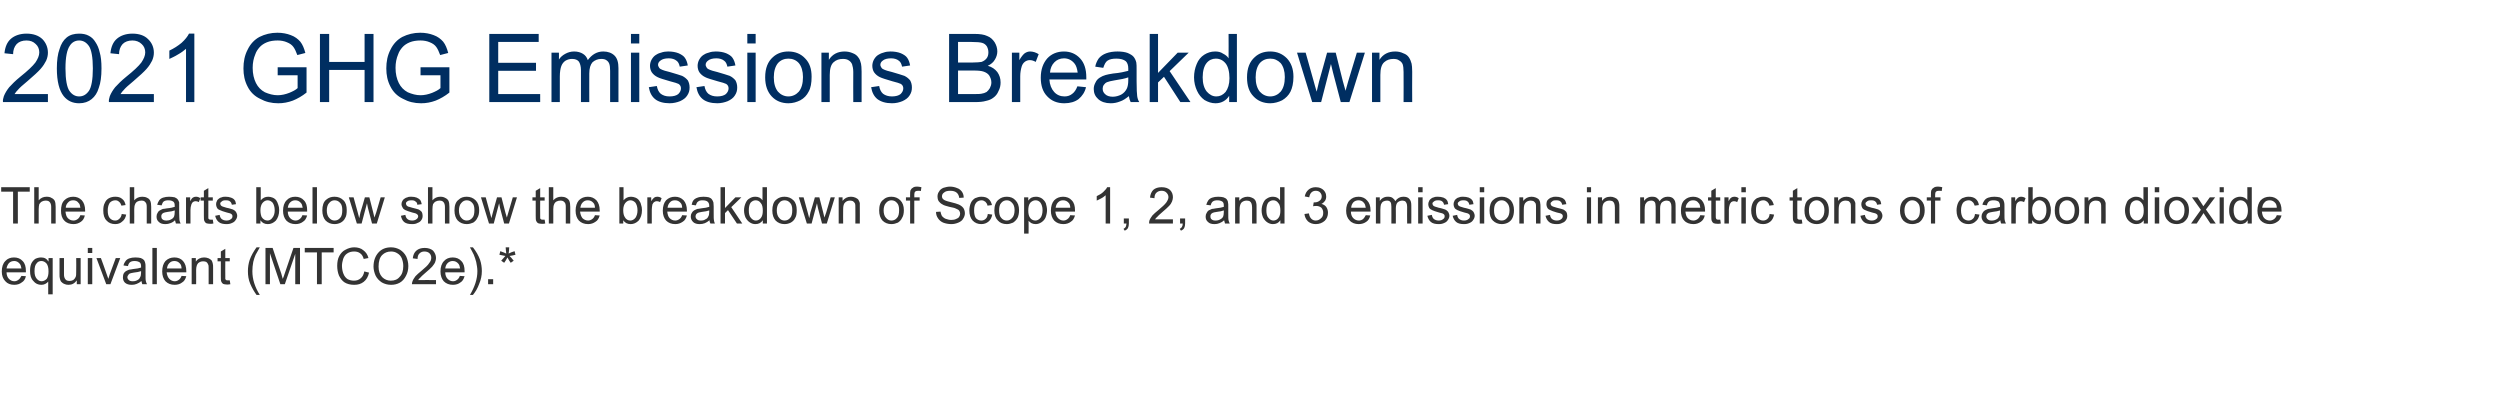
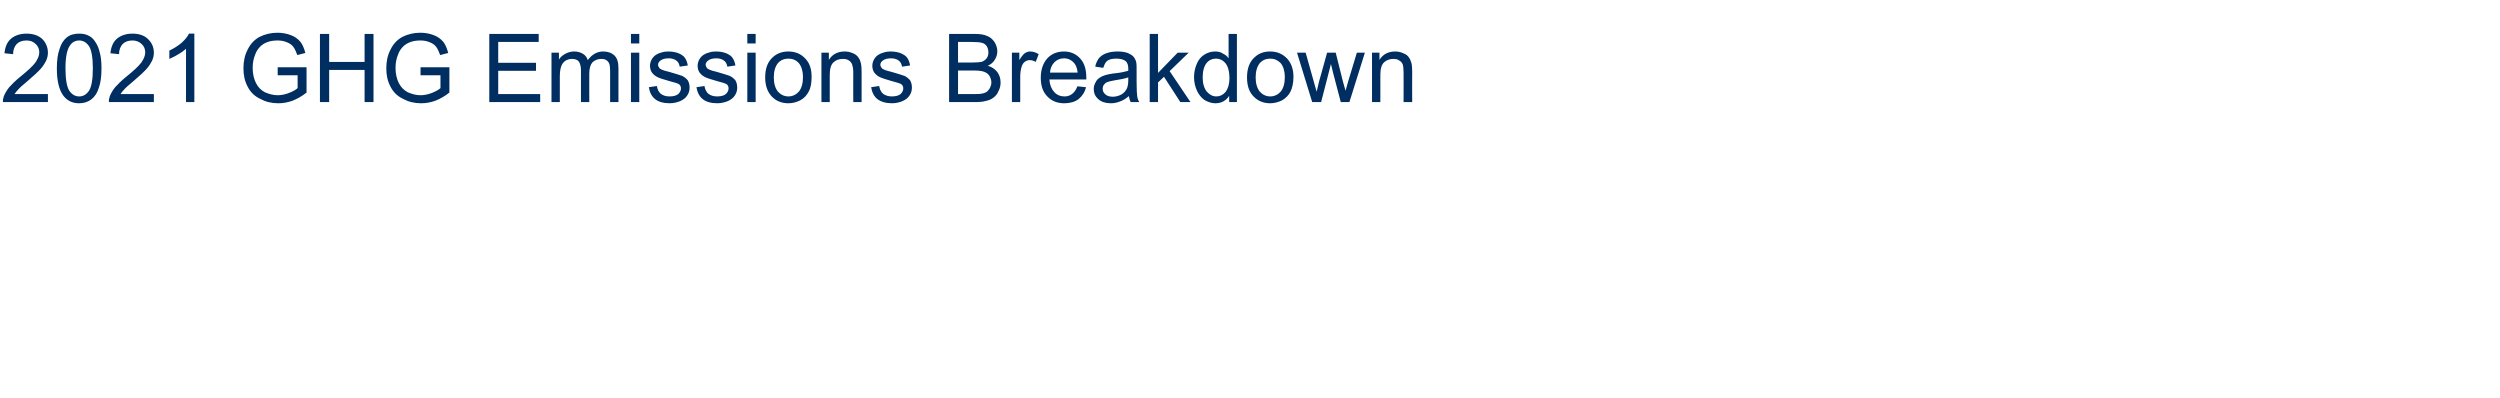
<svg xmlns="http://www.w3.org/2000/svg" version="1.1" width="840px" height="133.6px" viewBox="0 -11 840 133.6" style="top:-11px">
  <desc>2021 GHG Emissions Breakdown The charts below show the breakdown of Scope 1, 2, and 3 emissions in metric tons of car...</desc>
  <defs />
  <g id="Polygon149852">
-     <path d="m7.2 81.7c0 0 1.5.1 1.5.1c-.2 1-.7 1.7-1.4 2.1c-.6.5-1.5.8-2.5.8c-1.3 0-2.3-.4-3-1.2c-.8-.8-1.2-1.9-1.2-3.3c0-1.5.4-2.7 1.2-3.5c.7-.8 1.7-1.2 2.9-1.2c1.2 0 2.2.4 2.9 1.2c.8.8 1.1 1.9 1.1 3.4c0 .1 0 .2 0 .4c0 0-6.5 0-6.5 0c0 .9.3 1.7.8 2.2c.5.5 1.1.8 1.8.8c.6 0 1-.2 1.4-.5c.4-.3.7-.7 1-1.3zm-5-2.5c0 0 5 0 5 0c-.1-.7-.3-1.3-.6-1.6c-.5-.6-1.1-.9-1.8-.9c-.7 0-1.3.2-1.8.7c-.4.5-.7 1.1-.8 1.8zm14 8.7c0 0-.01-4.34 0-4.3c-.2.3-.6.6-1 .8c-.4.2-.8.3-1.3.3c-1.1 0-2-.4-2.7-1.3c-.8-.8-1.1-1.9-1.1-3.4c0-.9.1-1.7.4-2.4c.3-.7.8-1.2 1.3-1.6c.6-.3 1.3-.5 2-.5c1.1 0 1.9.4 2.5 1.4c.04-.04 0-1.2 0-1.2l1.4 0l0 12.2l-1.5 0zm-4.6-7.8c0 1.1.2 1.9.7 2.5c.5.6 1 .9 1.7.9c.6 0 1.2-.3 1.7-.8c.4-.6.6-1.4.6-2.5c0-1.2-.2-2.1-.7-2.7c-.5-.5-1-.8-1.7-.8c-.6 0-1.2.2-1.6.8c-.5.5-.7 1.4-.7 2.6zm14.2 4.4c0 0 .01-1.3 0-1.3c-.7 1-1.6 1.5-2.8 1.5c-.5 0-1-.1-1.4-.3c-.5-.2-.8-.5-1.1-.8c-.2-.3-.3-.6-.4-1.1c-.1-.3-.1-.7-.1-1.4c0 .04 0-5.4 0-5.4l1.5 0c0 0-.01 4.87 0 4.9c0 .8 0 1.3.1 1.5c.1.4.3.7.6 1c.3.2.7.3 1.1.3c.5 0 .9-.1 1.3-.3c.4-.3.6-.6.8-1c.2-.4.2-.9.2-1.7c.05 0 0-4.7 0-4.7l1.5 0l0 8.8l-1.3 0zm3.7-10.5l0-1.7l1.5 0l0 1.7l-1.5 0zm0 10.5l0-8.8l1.5 0l0 8.8l-1.5 0zm6.2 0l-3.3-8.8l1.5 0c0 0 1.93 5.26 1.9 5.3c.2.5.4 1.1.6 1.7c.1-.4.3-1 .5-1.6c.05-.04 2-5.4 2-5.4l1.5 0l-3.3 8.8l-1.4 0zm12.1 0c-.1-.3-.2-.7-.3-1.1c-.5.5-1.1.8-1.6 1c-.5.2-1 .3-1.6.3c-1 0-1.7-.2-2.3-.7c-.5-.5-.7-1.1-.7-1.8c0-.5.1-.9.2-1.2c.2-.4.5-.7.8-.9c.3-.2.7-.3 1.1-.5c.3 0 .7-.1 1.3-.2c1.2-.1 2.1-.3 2.7-.5c0-.2 0-.3 0-.4c0-.6-.1-1-.4-1.3c-.4-.3-1-.5-1.7-.5c-.7 0-1.2.1-1.6.4c-.3.2-.6.7-.7 1.3c0 0-1.5-.2-1.5-.2c.1-.6.4-1.1.7-1.5c.3-.4.7-.7 1.3-.9c.6-.2 1.2-.3 2-.3c.7 0 1.4.1 1.8.2c.5.2.8.4 1.1.7c.2.3.3.6.4 1c.1.3.1.7.1 1.4c0 0 0 2 0 2c0 1.4 0 2.3.1 2.6c.1.4.2.8.4 1.1c-.03 0-1.6 0-1.6 0c0 0 .01 0 0 0zm-.4-4.4c-.6.2-1.4.4-2.5.5c-.6.1-1 .2-1.3.3c-.2.1-.4.3-.5.5c-.2.2-.3.5-.3.7c0 .4.2.8.5 1c.3.3.7.4 1.3.4c.6 0 1.1-.1 1.6-.4c.4-.2.7-.5.9-1c.2-.3.3-.8.3-1.5c0 0 0-.5 0-.5zm3.8 4.4l0-12.2l1.5 0l0 12.2l-1.5 0zm9.8-2.8c0 0 1.6.1 1.6.1c-.3 1-.7 1.7-1.4 2.1c-.6.5-1.5.8-2.5.8c-1.3 0-2.3-.4-3.1-1.2c-.7-.8-1.1-1.9-1.1-3.3c0-1.5.4-2.7 1.1-3.5c.8-.8 1.8-1.2 3-1.2c1.2 0 2.2.4 2.9 1.2c.7.8 1.1 1.9 1.1 3.4c0 .1 0 .2 0 .4c0 0-6.6 0-6.6 0c.1.9.4 1.7.9 2.2c.5.5 1.1.8 1.8.8c.6 0 1-.2 1.4-.5c.4-.3.7-.7.9-1.3zm-4.9-2.5c0 0 4.9 0 4.9 0c0-.7-.2-1.3-.5-1.6c-.5-.6-1.1-.9-1.9-.9c-.7 0-1.2.2-1.7.7c-.5.5-.7 1.1-.8 1.8zm8.3 5.3l0-8.8l1.4 0c0 0-.01 1.23 0 1.2c.6-.9 1.6-1.4 2.8-1.4c.5 0 1 .1 1.5.3c.4.2.7.4 1 .7c.2.3.3.7.4 1.1c.1.3.1.8.1 1.5c.01-.02 0 5.4 0 5.4l-1.5 0c0 0 .02-5.37 0-5.4c0-.6 0-1-.2-1.3c-.1-.3-.3-.6-.6-.8c-.3-.1-.6-.2-1-.2c-.7 0-1.2.2-1.7.6c-.4.4-.7 1.2-.7 2.3c.04-.02 0 4.8 0 4.8l-1.5 0zm12.1-1.3c.2 0 .4 0 .7 0c0 0 .2 1.3.2 1.3c-.4.1-.8.1-1.1.1c-.6 0-1-.1-1.3-.2c-.3-.2-.5-.4-.6-.7c-.2-.3-.2-.9-.2-1.8c-.02.02 0-5.1 0-5.1l-1.1 0l0-1.1l1.1 0l0-2.2l1.5-.9l0 3.1l1.5 0l0 1.1l-1.5 0c0 0-.04 5.2 0 5.2c0 .4 0 .7 0 .8c.1.1.2.2.3.3c.1.1.3.1.5.1c0 0 0 0 0 0zm9.7 4.9c-.8-1.1-1.5-2.3-2.1-3.7c-.6-1.4-.8-2.8-.8-4.3c0-1.3.2-2.6.6-3.8c.5-1.4 1.3-2.8 2.3-4.2c0 0 1.1 0 1.1 0c-.7 1.2-1.1 2-1.4 2.5c-.3.7-.6 1.5-.8 2.4c-.2 1-.3 2.1-.3 3.1c0 2.7.8 5.3 2.5 8c0 0-1.1 0-1.1 0zm3-3.6l0-12.2l2.4 0c0 0 2.85 8.64 2.9 8.6c.2.8.4 1.4.5 1.8c.2-.4.4-1 .7-1.9c-.02-.01 2.9-8.5 2.9-8.5l2.2 0l0 12.2l-1.6 0l0-10.2l-3.5 10.2l-1.5 0l-3.5-10.4l0 10.4l-1.5 0zm17.3 0l0-10.7l-4.1 0l0-1.5l9.7 0l0 1.5l-4 0l0 10.7l-1.6 0zm15.9-4.3c0 0 1.6.4 1.6.4c-.3 1.4-.9 2.4-1.8 3.1c-.9.7-1.9 1-3.2 1c-1.3 0-2.4-.3-3.2-.8c-.8-.5-1.4-1.3-1.9-2.3c-.4-1-.6-2.1-.6-3.3c0-1.2.2-2.4.7-3.3c.5-.9 1.2-1.7 2.1-2.1c.9-.5 1.9-.8 2.9-.8c1.2 0 2.3.3 3.1 1c.8.6 1.4 1.4 1.7 2.6c0 0-1.6.3-1.6.3c-.2-.8-.6-1.5-1.2-1.9c-.5-.4-1.2-.6-2-.6c-.9 0-1.7.2-2.4.7c-.6.4-1 1-1.3 1.8c-.2.7-.4 1.5-.4 2.3c0 1 .2 2 .5 2.7c.3.8.8 1.4 1.4 1.8c.6.3 1.3.5 2.1.5c.9 0 1.6-.2 2.3-.8c.6-.5 1-1.2 1.2-2.3zm3.1-1.6c0-2 .6-3.6 1.7-4.8c1-1.1 2.4-1.7 4.2-1.7c1.1 0 2.1.3 3 .8c.9.6 1.6 1.3 2.1 2.3c.4.9.7 2 .7 3.2c0 1.3-.3 2.4-.8 3.3c-.5 1-1.2 1.8-2.1 2.3c-.9.5-1.9.7-2.9.7c-1.2 0-2.2-.3-3.1-.8c-.9-.6-1.6-1.3-2.1-2.3c-.4-.9-.7-2-.7-3zm1.7 0c0 1.5.4 2.6 1.2 3.5c.8.8 1.8 1.2 2.9 1.2c1.3 0 2.3-.4 3-1.3c.8-.8 1.2-2 1.2-3.6c0-1-.2-1.8-.5-2.6c-.3-.7-.8-1.3-1.5-1.7c-.6-.4-1.3-.6-2.1-.6c-1.2 0-2.2.4-3 1.2c-.8.8-1.2 2.1-1.2 3.9zm19.3 4.5l0 1.4c0 0-8.05 0-8.1 0c0-.4.1-.7.2-1c.2-.6.6-1.1 1-1.7c.5-.5 1.1-1.1 2-1.8c1.3-1.1 2.2-1.9 2.6-2.6c.5-.6.7-1.2.7-1.8c0-.6-.2-1.1-.6-1.5c-.4-.4-1-.6-1.7-.6c-.7 0-1.2.2-1.7.7c-.4.4-.6 1-.6 1.8c0 0-1.6-.2-1.6-.2c.1-1.1.5-2 1.2-2.6c.7-.6 1.6-.9 2.8-.9c1.1 0 2.1.3 2.8.9c.6.7 1 1.5 1 2.5c0 .4-.1.9-.3 1.4c-.2.5-.6 1-1 1.5c-.5.5-1.2 1.2-2.3 2.1c-.9.8-1.5 1.3-1.7 1.6c-.3.2-.5.5-.7.8c.02-.04 6 0 6 0zm8-1.4c0 0 1.6.1 1.6.1c-.3 1-.7 1.7-1.4 2.1c-.6.5-1.5.8-2.5.8c-1.3 0-2.3-.4-3.1-1.2c-.7-.8-1.1-1.9-1.1-3.3c0-1.5.4-2.7 1.2-3.5c.7-.8 1.7-1.2 2.9-1.2c1.2 0 2.2.4 2.9 1.2c.8.8 1.1 1.9 1.1 3.4c0 .1 0 .2 0 .4c0 0-6.5 0-6.5 0c0 .9.3 1.7.8 2.2c.5.5 1.1.8 1.8.8c.6 0 1-.2 1.4-.5c.4-.3.7-.7.9-1.3zm-4.9-2.5c0 0 5 0 5 0c-.1-.7-.3-1.3-.6-1.6c-.5-.6-1.1-.9-1.9-.9c-.6 0-1.2.2-1.7.7c-.5.5-.7 1.1-.8 1.8zm9.3 8.9c0 0-1 0-1 0c1.6-2.7 2.5-5.3 2.5-8c0-1-.2-2.1-.4-3.1c-.2-.8-.5-1.6-.8-2.4c-.2-.5-.7-1.3-1.3-2.5c0 0 1 0 1 0c1.1 1.4 1.9 2.8 2.4 4.2c.4 1.2.6 2.5.6 3.8c0 1.5-.3 2.9-.9 4.3c-.5 1.4-1.2 2.6-2.1 3.7zm5.1-3.6l0-1.7l1.7 0l0 1.7l-1.7 0zm5.8-9.5c-.7-.1-1.4-.3-2-.4c0 0 .3-1.2.3-1.2c.9.3 1.6.6 2 .8c-.1-1-.2-1.7-.2-2.1c0 0 1.2 0 1.2 0c0 .6-.1 1.3-.2 2.1c.6-.3 1.2-.6 2-.8c0 0 .3 1.2.3 1.2c-.7.2-1.3.3-2 .4c.3.3.8.8 1.4 1.6c0 0-1 .7-1 .7c-.3-.4-.7-1-1.1-1.8c-.4.8-.8 1.4-1.1 1.8c0 0-1-.7-1-.7c.7-.8 1.1-1.3 1.4-1.6c0 0 0 0 0 0z" stroke="none" fill="#333333" />
-   </g>
+     </g>
  <g id="Polygon149851">
-     <path d="m4.4 64.1l0-10.7l-4 0l0-1.5l9.6 0l0 1.5l-4 0l0 10.7l-1.6 0zm7.1 0l0-12.2l1.5 0c0 0 0 4.39 0 4.4c.7-.8 1.6-1.2 2.6-1.2c.7 0 1.3.1 1.7.4c.5.2.9.6 1.1 1c.2.5.3 1.1.3 2c-.01.01 0 5.6 0 5.6l-1.5 0c0 0-.01-5.59 0-5.6c0-.7-.2-1.3-.5-1.6c-.3-.4-.8-.5-1.4-.5c-.4 0-.8.1-1.2.3c-.4.2-.7.6-.9.9c-.1.4-.2 1-.2 1.7c0-.03 0 4.8 0 4.8l-1.5 0zm15.5-2.8c0 0 1.5.1 1.5.1c-.2 1-.7 1.7-1.3 2.1c-.7.5-1.5.8-2.5.8c-1.3 0-2.4-.4-3.1-1.2c-.8-.8-1.1-1.9-1.1-3.3c0-1.5.3-2.7 1.1-3.5c.8-.8 1.8-1.2 3-1.2c1.2 0 2.1.4 2.9 1.2c.7.8 1.1 1.9 1.1 3.4c0 .1 0 .2 0 .4c0 0-6.6 0-6.6 0c.1.9.3 1.7.8 2.2c.5.5 1.1.8 1.9.8c.5 0 1-.2 1.4-.5c.4-.3.7-.7.9-1.3zm-4.9-2.5c0 0 4.9 0 4.9 0c-.1-.7-.2-1.3-.6-1.6c-.4-.6-1-.9-1.8-.9c-.7 0-1.3.2-1.7.7c-.5.5-.8 1.1-.8 1.8zm18.8 2.1c0 0 1.5.2 1.5.2c-.2 1-.6 1.8-1.3 2.3c-.6.6-1.4.9-2.4.9c-1.2 0-2.2-.4-2.9-1.2c-.8-.8-1.1-1.9-1.1-3.4c0-.9.1-1.8.5-2.5c.3-.7.7-1.2 1.4-1.6c.6-.3 1.3-.5 2.1-.5c1 0 1.7.2 2.3.7c.7.5 1 1.2 1.2 2.1c0 0-1.4.2-1.4.2c-.2-.6-.4-1-.8-1.3c-.3-.3-.7-.5-1.2-.5c-.8 0-1.4.3-1.9.8c-.4.6-.7 1.4-.7 2.6c0 1.2.2 2 .7 2.6c.5.5 1 .8 1.8.8c.6 0 1-.2 1.4-.6c.4-.3.7-.9.8-1.6zm2.7 3.2l0-12.2l1.5 0c0 0 .03 4.39 0 4.4c.7-.8 1.6-1.2 2.7-1.2c.6 0 1.2.1 1.7.4c.5.2.8.6 1 1c.2.5.3 1.1.3 2c.02.01 0 5.6 0 5.6l-1.5 0c0 0 .02-5.59 0-5.6c0-.7-.1-1.3-.5-1.6c-.3-.4-.7-.5-1.3-.5c-.5 0-.9.1-1.3.3c-.4.2-.7.6-.8.9c-.2.4-.3 1-.3 1.7c.03-.03 0 4.8 0 4.8l-1.5 0zm15.5 0c-.1-.3-.2-.7-.3-1.1c-.5.5-1 .8-1.6 1c-.5.2-1 .3-1.6.3c-1 0-1.7-.2-2.2-.7c-.6-.5-.8-1.1-.8-1.8c0-.5.1-.9.3-1.2c.2-.4.4-.7.8-.9c.3-.2.6-.3 1-.5c.3 0 .8-.1 1.4-.2c1.2-.1 2-.3 2.6-.5c0-.2 0-.3 0-.4c0-.6-.1-1-.4-1.3c-.4-.3-.9-.5-1.7-.5c-.7 0-1.2.1-1.6.4c-.3.2-.5.7-.7 1.3c0 0-1.5-.2-1.5-.2c.2-.6.4-1.1.7-1.5c.3-.4.7-.7 1.3-.9c.6-.2 1.3-.3 2-.3c.8 0 1.4.1 1.9.2c.4.2.8.4 1 .7c.2.3.4.6.5 1c0 .3 0 .7 0 1.4c0 0 0 2 0 2c0 1.4.1 2.3.1 2.6c.1.4.2.8.4 1.1c0 0-1.6 0-1.6 0c0 0 .04 0 0 0zm-.4-4.4c-.5.2-1.3.4-2.4.5c-.6.1-1.1.2-1.3.3c-.3.1-.5.3-.6.5c-.2.2-.2.5-.2.7c0 .4.1.8.4 1c.3.3.8.4 1.4.4c.5 0 1-.1 1.5-.4c.4-.2.8-.5 1-1c.1-.3.2-.8.2-1.5c0 0 0-.5 0-.5zm3.8 4.4l0-8.8l1.4 0c0 0-.03 1.32 0 1.3c.3-.6.6-1 .9-1.2c.3-.2.6-.3 1-.3c.5 0 1 .1 1.5.5c0 0-.5 1.3-.5 1.3c-.4-.2-.7-.3-1.1-.3c-.3 0-.6.1-.9.3c-.2.2-.4.5-.5.8c-.2.6-.3 1.2-.3 1.8c.02-.02 0 4.6 0 4.6l-1.5 0zm8.3-1.3c.2 0 .4 0 .7 0c0 0 .2 1.3.2 1.3c-.4.1-.8.1-1.1.1c-.6 0-1-.1-1.3-.2c-.3-.2-.5-.4-.6-.7c-.2-.3-.2-.9-.2-1.8c-.02.02 0-5.1 0-5.1l-1.1 0l0-1.1l1.1 0l0-2.2l1.5-.9l0 3.1l1.5 0l0 1.1l-1.5 0c0 0-.03 5.2 0 5.2c0 .4 0 .7 0 .8c.1.1.2.2.3.3c.1.1.3.1.5.1c0 0 0 0 0 0zm1.5-1.3c0 0 1.5-.3 1.5-.3c.1.6.3 1.1.7 1.4c.4.3.9.5 1.6.5c.7 0 1.2-.2 1.5-.5c.4-.2.5-.6.5-.9c0-.4-.1-.6-.4-.8c-.2-.2-.7-.3-1.5-.5c-1.1-.3-1.9-.6-2.3-.8c-.5-.2-.8-.4-1-.8c-.2-.4-.3-.7-.3-1.2c0-.4.1-.7.3-1.1c.1-.3.4-.6.7-.8c.2-.2.5-.3.9-.4c.4-.2.9-.2 1.3-.2c.7 0 1.3.1 1.8.3c.6.2 1 .5 1.2.8c.3.3.4.8.5 1.4c0 0-1.4.2-1.4.2c-.1-.5-.3-.9-.6-1.1c-.3-.3-.8-.4-1.4-.4c-.7 0-1.1.1-1.4.4c-.3.2-.5.4-.5.7c0 .2.1.4.2.6c.1.1.3.3.6.4c.1 0 .6.2 1.3.4c1.1.2 1.8.5 2.2.6c.4.2.8.5 1 .8c.2.4.4.8.4 1.3c0 .5-.2 1-.5 1.4c-.3.5-.7.8-1.2 1c-.6.3-1.2.4-1.9.4c-1.1 0-2-.2-2.6-.7c-.6-.5-1-1.2-1.2-2.1zm15.2 2.6l-1.4 0l0-12.2l1.5 0c0 0 .04 4.37 0 4.4c.7-.8 1.5-1.2 2.5-1.2c.5 0 1 .1 1.5.3c.5.2.9.5 1.2.9c.3.4.5.9.7 1.5c.2.5.3 1.1.3 1.8c0 1.5-.4 2.6-1.1 3.5c-.8.8-1.7 1.2-2.7 1.2c-1.1 0-1.9-.4-2.5-1.3c.03-.01 0 1.1 0 1.1zm0-4.5c0 1.1.2 1.8.4 2.3c.5.8 1.2 1.2 2 1.2c.6 0 1.2-.3 1.6-.9c.5-.6.8-1.4.8-2.5c0-1.2-.3-2-.7-2.6c-.5-.5-1-.8-1.7-.8c-.6 0-1.2.3-1.7.9c-.4.5-.7 1.3-.7 2.4zm14.1 1.7c0 0 1.6.1 1.6.1c-.3 1-.7 1.7-1.4 2.1c-.6.5-1.5.8-2.5.8c-1.3 0-2.3-.4-3.1-1.2c-.7-.8-1.1-1.9-1.1-3.3c0-1.5.4-2.7 1.2-3.5c.7-.8 1.7-1.2 2.9-1.2c1.2 0 2.2.4 2.9 1.2c.8.8 1.1 1.9 1.1 3.4c0 .1 0 .2 0 .4c0 0-6.5 0-6.5 0c0 .9.3 1.7.8 2.2c.5.5 1.1.8 1.8.8c.6 0 1-.2 1.4-.5c.4-.3.7-.7.9-1.3zm-4.9-2.5c0 0 5 0 5 0c-.1-.7-.3-1.3-.6-1.6c-.5-.6-1.1-.9-1.9-.9c-.6 0-1.2.2-1.7.7c-.5.5-.7 1.1-.8 1.8zm8.3 5.3l0-12.2l1.5 0l0 12.2l-1.5 0zm3.3-4.4c0-1.6.4-2.9 1.3-3.6c.8-.7 1.7-1 2.8-1c1.2 0 2.2.4 3 1.2c.8.8 1.1 1.9 1.1 3.3c0 1.1-.1 2-.5 2.6c-.3.7-.8 1.2-1.5 1.6c-.6.3-1.3.5-2.1.5c-1.2 0-2.2-.4-3-1.2c-.7-.8-1.1-1.9-1.1-3.4zm1.5 0c0 1.1.3 2 .8 2.5c.5.6 1.1.9 1.8.9c.8 0 1.4-.3 1.9-.9c.5-.5.7-1.4.7-2.6c0-1.1-.2-1.9-.7-2.4c-.5-.6-1.1-.9-1.9-.9c-.7 0-1.3.3-1.8.9c-.5.5-.8 1.4-.8 2.5zm10.1 4.4l-2.7-8.8l1.6 0l1.4 5.1c0 0 .49 1.86.5 1.9c0-.1.2-.7.4-1.9c.05.04 1.5-5.1 1.5-5.1l1.5 0l1.3 5.1l.4 1.7l.6-1.7l1.5-5.1l1.4 0l-2.7 8.8l-1.6 0l-1.4-5.3l-.3-1.5l-1.8 6.8l-1.6 0zm14.8-2.6c0 0 1.5-.3 1.5-.3c.1.6.3 1.1.7 1.4c.3.3.9.5 1.6.5c.6 0 1.2-.2 1.5-.5c.3-.2.5-.6.5-.9c0-.4-.2-.6-.5-.8c-.2-.2-.7-.3-1.5-.5c-1.1-.3-1.8-.6-2.3-.8c-.4-.2-.7-.4-.9-.8c-.2-.4-.4-.7-.4-1.2c0-.4.1-.7.3-1.1c.2-.3.4-.6.8-.8c.2-.2.5-.3.9-.4c.4-.2.8-.2 1.3-.2c.7 0 1.3.1 1.8.3c.5.2.9.5 1.2.8c.2.3.4.8.5 1.4c0 0-1.5.2-1.5.2c0-.5-.2-.9-.6-1.1c-.3-.3-.7-.4-1.3-.4c-.7 0-1.2.1-1.5.4c-.3.2-.4.4-.4.7c0 .2.1.4.2.6c.1.1.3.3.5.4c.2 0 .6.2 1.4.4c1 .2 1.8.5 2.2.6c.4.2.7.5 1 .8c.2.4.3.8.3 1.3c0 .5-.1 1-.4 1.4c-.3.5-.7.8-1.3 1c-.5.3-1.1.4-1.8.4c-1.2 0-2.1-.2-2.7-.7c-.6-.5-.9-1.2-1.1-2.1zm9.1 2.6l0-12.2l1.5 0c0 0-.01 4.39 0 4.4c.7-.8 1.6-1.2 2.6-1.2c.7 0 1.2.1 1.7.4c.5.2.9.6 1.1 1c.2.5.3 1.1.3 2c-.03.01 0 5.6 0 5.6l-1.5 0c0 0-.02-5.59 0-5.6c0-.7-.2-1.3-.5-1.6c-.3-.4-.8-.5-1.4-.5c-.4 0-.8.1-1.2.3c-.4.2-.7.6-.9.9c-.1.4-.2 1-.2 1.7c-.01-.03 0 4.8 0 4.8l-1.5 0zm8.9-4.4c0-1.6.4-2.9 1.4-3.6c.7-.7 1.6-1 2.7-1c1.2 0 2.2.4 3 1.2c.8.8 1.2 1.9 1.2 3.3c0 1.1-.2 2-.6 2.6c-.3.7-.8 1.2-1.4 1.6c-.7.3-1.4.5-2.2.5c-1.2 0-2.2-.4-3-1.2c-.7-.8-1.1-1.9-1.1-3.4zm1.5 0c0 1.1.3 2 .8 2.5c.5.6 1.1.9 1.8.9c.8 0 1.4-.3 1.9-.9c.5-.5.7-1.4.7-2.6c0-1.1-.2-1.9-.7-2.4c-.5-.6-1.1-.9-1.9-.9c-.7 0-1.3.3-1.8.9c-.5.5-.8 1.4-.8 2.5zm10.1 4.4l-2.7-8.8l1.6 0l1.4 5.1c0 0 .5 1.86.5 1.9c0-.1.2-.7.5-1.9c-.04.04 1.4-5.1 1.4-5.1l1.5 0l1.3 5.1l.5 1.7l.5-1.7l1.5-5.1l1.4 0l-2.7 8.8l-1.6 0l-1.4-5.3l-.3-1.5l-1.8 6.8l-1.6 0zm18-1.3c.2 0 .4 0 .7 0c0 0 .2 1.3.2 1.3c-.4.1-.8.1-1.1.1c-.6 0-1-.1-1.3-.2c-.3-.2-.5-.4-.6-.7c-.2-.3-.2-.9-.2-1.8c-.02.02 0-5.1 0-5.1l-1.1 0l0-1.1l1.1 0l0-2.2l1.5-.9l0 3.1l1.5 0l0 1.1l-1.5 0c0 0-.04 5.2 0 5.2c0 .4 0 .7 0 .8c.1.1.2.2.3.3c.1.1.3.1.5.1c0 0 0 0 0 0zm2.1 1.3l0-12.2l1.5 0c0 0 .02 4.39 0 4.4c.7-.8 1.6-1.2 2.7-1.2c.6 0 1.2.1 1.7.4c.4.2.8.6 1 1c.2.5.3 1.1.3 2c.01.01 0 5.6 0 5.6l-1.5 0c0 0 .01-5.59 0-5.6c0-.7-.1-1.3-.5-1.6c-.3-.4-.8-.5-1.3-.5c-.5 0-.9.1-1.3.3c-.4.2-.7.6-.8.9c-.2.4-.3 1-.3 1.7c.02-.03 0 4.8 0 4.8l-1.5 0zm15.5-2.8c0 0 1.6.1 1.6.1c-.3 1-.7 1.7-1.4 2.1c-.7.5-1.5.8-2.5.8c-1.3 0-2.3-.4-3.1-1.2c-.7-.8-1.1-1.9-1.1-3.3c0-1.5.4-2.7 1.1-3.5c.8-.8 1.8-1.2 3-1.2c1.2 0 2.1.4 2.9 1.2c.7.8 1.1 1.9 1.1 3.4c0 .1 0 .2 0 .4c0 0-6.6 0-6.6 0c.1.9.4 1.7.8 2.2c.5.5 1.2.8 1.9.8c.5 0 1-.2 1.4-.5c.4-.3.7-.7.9-1.3zm-4.9-2.5c0 0 4.9 0 4.9 0c0-.7-.2-1.3-.5-1.6c-.5-.6-1.1-.9-1.9-.9c-.7 0-1.2.2-1.7.7c-.5.5-.7 1.1-.8 1.8zm14.4 5.3l-1.3 0l0-12.2l1.4 0c0 0 .04 4.37 0 4.4c.7-.8 1.5-1.2 2.5-1.2c.5 0 1 .1 1.5.3c.5.2.9.5 1.2.9c.3.4.6.9.7 1.5c.2.5.3 1.1.3 1.8c0 1.5-.4 2.6-1.1 3.5c-.8.8-1.7 1.2-2.7 1.2c-1.1 0-1.9-.4-2.5-1.3c.04-.01 0 1.1 0 1.1zm0-4.5c0 1.1.2 1.8.5 2.3c.4.8 1.1 1.2 1.9 1.2c.6 0 1.2-.3 1.7-.9c.4-.6.7-1.4.7-2.5c0-1.2-.3-2-.7-2.6c-.5-.5-1-.8-1.7-.8c-.6 0-1.2.3-1.7.9c-.4.5-.7 1.3-.7 2.4zm8.1 4.5l0-8.8l1.3 0c0 0 .04 1.32 0 1.3c.4-.6.7-1 1-1.2c.3-.2.6-.3 1-.3c.5 0 1 .1 1.5.5c0 0-.5 1.3-.5 1.3c-.4-.2-.8-.3-1.1-.3c-.4 0-.6.1-.9.3c-.3.2-.4.5-.6.8c-.1.6-.2 1.2-.2 1.8c-.01-.02 0 4.6 0 4.6l-1.5 0zm11.7-2.8c0 0 1.6.1 1.6.1c-.3 1-.7 1.7-1.4 2.1c-.7.5-1.5.8-2.5.8c-1.3 0-2.3-.4-3.1-1.2c-.7-.8-1.1-1.9-1.1-3.3c0-1.5.4-2.7 1.1-3.5c.8-.8 1.8-1.2 3-1.2c1.2 0 2.1.4 2.9 1.2c.7.8 1.1 1.9 1.1 3.4c0 .1 0 .2 0 .4c0 0-6.6 0-6.6 0c.1.9.3 1.7.8 2.2c.5.5 1.1.8 1.9.8c.5 0 1-.2 1.4-.5c.4-.3.7-.7.9-1.3zm-4.9-2.5c0 0 4.9 0 4.9 0c0-.7-.2-1.3-.5-1.6c-.5-.6-1.1-.9-1.9-.9c-.7 0-1.3.2-1.7.7c-.5.5-.7 1.1-.8 1.8zm14.4 5.3c-.2-.3-.3-.7-.3-1.1c-.6.5-1.1.8-1.6 1c-.5.2-1.1.3-1.7.3c-.9 0-1.7-.2-2.2-.7c-.5-.5-.8-1.1-.8-1.8c0-.5.1-.9.3-1.2c.2-.4.5-.7.8-.9c.3-.2.7-.3 1.1-.5c.3 0 .7-.1 1.3-.2c1.2-.1 2.1-.3 2.7-.5c0-.2 0-.3 0-.4c0-.6-.2-1-.5-1.3c-.3-.3-.9-.5-1.7-.5c-.7 0-1.2.1-1.5.4c-.4.2-.6.7-.8 1.3c0 0-1.4-.2-1.4-.2c.1-.6.3-1.1.6-1.5c.3-.4.8-.7 1.4-.9c.5-.2 1.2-.3 2-.3c.7 0 1.3.1 1.8.2c.5.2.8.4 1 .7c.2.3.4.6.5 1c0 .3.1.7.1 1.4c0 0 0 2 0 2c0 1.4 0 2.3.1 2.6c0 .4.2.8.3 1.1c.04 0-1.5 0-1.5 0c0 0-.02 0 0 0zm-.4-4.4c-.6.2-1.4.4-2.5.5c-.6.1-1 .2-1.3.3c-.2.1-.4.3-.6.5c-.1.2-.2.5-.2.7c0 .4.2.8.5 1c.3.3.7.4 1.3.4c.6 0 1.1-.1 1.5-.4c.5-.2.8-.5 1-1c.2-.3.3-.8.3-1.5c0 0 0-.5 0-.5zm3.8 4.4l0-12.2l1.5 0l0 7l3.5-3.6l2 0l-3.4 3.3l3.7 5.5l-1.8 0l-3-4.5l-1 1l0 3.5l-1.5 0zm14.2 0c0 0 0-1.12 0-1.1c-.6.9-1.4 1.3-2.5 1.3c-.7 0-1.3-.2-1.9-.6c-.6-.4-1-.9-1.4-1.6c-.3-.7-.5-1.5-.5-2.4c0-.9.2-1.7.5-2.4c.3-.7.7-1.3 1.3-1.6c.6-.4 1.2-.6 2-.6c.5 0 1 .1 1.4.3c.4.2.7.5 1 .9c0-.01 0-4.4 0-4.4l1.5 0l0 12.2l-1.4 0zm-4.7-4.4c0 1.1.2 2 .7 2.5c.5.6 1 .9 1.7.9c.6 0 1.2-.3 1.6-.8c.5-.6.7-1.4.7-2.5c0-1.2-.2-2.1-.7-2.6c-.4-.6-1-.9-1.7-.9c-.7 0-1.2.3-1.7.8c-.4.6-.6 1.4-.6 2.6zm7.9 0c0-1.6.4-2.9 1.3-3.6c.8-.7 1.7-1 2.8-1c1.2 0 2.2.4 3 1.2c.8.8 1.1 1.9 1.1 3.3c0 1.1-.1 2-.5 2.6c-.3.7-.8 1.2-1.5 1.6c-.6.3-1.3.5-2.1.5c-1.2 0-2.2-.4-3-1.2c-.7-.8-1.1-1.9-1.1-3.4zm1.5 0c0 1.1.3 2 .8 2.5c.4.6 1.1.9 1.8.9c.8 0 1.4-.3 1.9-.9c.5-.5.7-1.4.7-2.6c0-1.1-.2-1.9-.7-2.4c-.5-.6-1.1-.9-1.9-.9c-.7 0-1.4.3-1.8.9c-.5.5-.8 1.4-.8 2.5zm10.1 4.4l-2.7-8.8l1.6 0l1.4 5.1c0 0 .49 1.86.5 1.9c0-.1.2-.7.4-1.9c.05.04 1.5-5.1 1.5-5.1l1.5 0l1.3 5.1l.4 1.7l.6-1.7l1.5-5.1l1.4 0l-2.7 8.8l-1.6 0l-1.4-5.3l-.3-1.5l-1.8 6.8l-1.6 0zm10.7 0l0-8.8l1.3 0c0 0 .01 1.23 0 1.2c.7-.9 1.6-1.4 2.8-1.4c.6 0 1 .1 1.5.3c.4.2.8.4 1 .7c.2.3.4.7.5 1.1c0 .3 0 .8 0 1.5c.03-.02 0 5.4 0 5.4l-1.5 0c0 0 .04-5.37 0-5.4c0-.6 0-1-.1-1.3c-.2-.3-.4-.6-.7-.8c-.2-.1-.6-.2-1-.2c-.6 0-1.2.2-1.6.6c-.5.4-.7 1.2-.7 2.3c-.04-.02 0 4.8 0 4.8l-1.5 0zm13.6-4.4c0-1.6.4-2.9 1.4-3.6c.7-.7 1.6-1 2.7-1c1.2 0 2.2.4 3 1.2c.8.8 1.2 1.9 1.2 3.3c0 1.1-.2 2-.6 2.6c-.3.7-.8 1.2-1.4 1.6c-.7.3-1.4.5-2.2.5c-1.2 0-2.2-.4-3-1.2c-.7-.8-1.1-1.9-1.1-3.4zm1.5 0c0 1.1.3 2 .8 2.5c.5.6 1.1.9 1.8.9c.8 0 1.4-.3 1.9-.9c.5-.5.7-1.4.7-2.6c0-1.1-.2-1.9-.7-2.4c-.5-.6-1.1-.9-1.9-.9c-.7 0-1.3.3-1.8.9c-.5.5-.8 1.4-.8 2.5zm8.9 4.4l0-7.7l-1.4 0l0-1.1l1.4 0c0 0-.04-.96 0-1c0-.5 0-1 .1-1.3c.2-.4.4-.7.8-.9c.3-.3.8-.4 1.5-.4c.4 0 .9.1 1.4.2c0 0-.2 1.3-.2 1.3c-.3-.1-.6-.1-.9-.1c-.5 0-.8.1-1 .3c-.2.2-.3.5-.3 1.1c.05-.03 0 .8 0 .8l1.8 0l0 1.1l-1.8 0l0 7.7l-1.4 0zm8.7-3.9c0 0 1.5-.1 1.5-.1c.1.6.3 1.1.5 1.5c.3.3.7.7 1.2.9c.6.2 1.2.4 1.9.4c.6 0 1.2-.1 1.6-.3c.5-.2.9-.4 1.1-.8c.2-.3.3-.6.3-1c0-.4-.1-.7-.3-1c-.2-.3-.6-.5-1.1-.7c-.3-.2-1.1-.4-2.2-.6c-1.1-.3-1.9-.5-2.3-.8c-.6-.3-1-.7-1.3-1.1c-.3-.5-.4-1-.4-1.5c0-.6.1-1.2.5-1.7c.3-.6.8-1 1.5-1.3c.7-.2 1.4-.4 2.2-.4c.9 0 1.7.2 2.4.5c.7.2 1.2.7 1.6 1.2c.4.6.6 1.2.6 2c0 0-1.5.1-1.5.1c-.1-.8-.4-1.4-.9-1.8c-.5-.4-1.2-.6-2.1-.6c-1 0-1.7.2-2.1.6c-.5.3-.7.8-.7 1.3c0 .4.2.8.5 1c.3.3 1.1.6 2.4.9c1.3.3 2.2.6 2.7.8c.7.3 1.2.7 1.6 1.2c.3.5.5 1.1.5 1.8c0 .6-.2 1.2-.6 1.8c-.3.6-.9 1-1.6 1.3c-.7.3-1.5.5-2.3.5c-1.1 0-2-.2-2.8-.5c-.7-.3-1.3-.8-1.7-1.4c-.5-.7-.7-1.4-.7-2.2zm17.4.7c0 0 1.5.2 1.5.2c-.2 1-.6 1.8-1.2 2.3c-.7.6-1.5.9-2.5.9c-1.2 0-2.1-.4-2.9-1.2c-.7-.8-1.1-1.9-1.1-3.4c0-.9.2-1.8.5-2.5c.3-.7.8-1.2 1.4-1.6c.7-.3 1.4-.5 2.1-.5c1 0 1.8.2 2.4.7c.6.5 1 1.2 1.2 2.1c0 0-1.5.2-1.5.2c-.1-.6-.4-1-.7-1.3c-.4-.3-.8-.5-1.3-.5c-.7 0-1.4.3-1.8.8c-.5.6-.7 1.4-.7 2.6c0 1.2.2 2 .6 2.6c.5.5 1.1.8 1.8.8c.6 0 1.1-.2 1.5-.6c.4-.3.6-.9.7-1.6zm2.2-1.2c0-1.6.5-2.9 1.4-3.6c.8-.7 1.7-1 2.8-1c1.2 0 2.2.4 2.9 1.2c.8.8 1.2 1.9 1.2 3.3c0 1.1-.2 2-.5 2.6c-.4.7-.9 1.2-1.5 1.6c-.7.3-1.4.5-2.1.5c-1.3 0-2.3-.4-3-1.2c-.8-.8-1.2-1.9-1.2-3.4zm1.6 0c0 1.1.2 2 .7 2.5c.5.6 1.1.9 1.9.9c.7 0 1.3-.3 1.8-.9c.5-.5.8-1.4.8-2.6c0-1.1-.3-1.9-.8-2.4c-.5-.6-1.1-.9-1.8-.9c-.8 0-1.4.3-1.9.9c-.5.5-.7 1.4-.7 2.5zm8.4 7.8l0-12.2l1.4 0c0 0 0 1.13 0 1.1c.3-.4.7-.8 1.1-1c.4-.2.9-.3 1.5-.3c.7 0 1.4.2 2 .6c.5.4 1 .9 1.3 1.6c.2.7.4 1.5.4 2.3c0 .9-.2 1.7-.5 2.5c-.3.7-.8 1.2-1.4 1.6c-.6.4-1.3.6-1.9.6c-.5 0-1-.1-1.4-.3c-.4-.2-.7-.5-1-.8c.04-.02 0 4.3 0 4.3l-1.5 0zm1.4-7.8c0 1.2.2 2 .7 2.6c.4.5 1 .8 1.7.8c.6 0 1.2-.3 1.7-.9c.4-.5.7-1.4.7-2.6c0-1.1-.3-1.9-.7-2.5c-.5-.6-1-.8-1.7-.8c-.6 0-1.2.3-1.7.8c-.5.6-.7 1.5-.7 2.6zm14.1 1.6c0 0 1.6.1 1.6.1c-.3 1-.7 1.7-1.4 2.1c-.6.5-1.5.8-2.5.8c-1.3 0-2.3-.4-3.1-1.2c-.7-.8-1.1-1.9-1.1-3.3c0-1.5.4-2.7 1.1-3.5c.8-.8 1.8-1.2 3-1.2c1.2 0 2.2.4 2.9 1.2c.8.8 1.1 1.9 1.1 3.4c0 .1 0 .2 0 .4c0 0-6.6 0-6.6 0c.1.9.4 1.7.9 2.2c.5.5 1.1.8 1.8.8c.6 0 1-.2 1.4-.5c.4-.3.7-.7.9-1.3zm-4.9-2.5c0 0 4.9 0 4.9 0c0-.7-.2-1.3-.5-1.6c-.5-.6-1.1-.9-1.9-.9c-.7 0-1.2.2-1.7.7c-.5.5-.7 1.1-.8 1.8zm18.3 5.3l-1.5 0c0 0-.01-9.52 0-9.5c-.4.3-.8.7-1.4 1c-.6.3-1.1.6-1.6.8c0 0 0-1.5 0-1.5c.8-.4 1.6-.8 2.2-1.4c.6-.6 1.1-1.1 1.3-1.6c.02-.02 1 0 1 0l0 12.2zm4.6 0l0-1.7l1.7 0c0 0 .02 1.7 0 1.7c0 .6-.1 1.1-.3 1.5c-.2.4-.6.7-1.1.9c0 0-.4-.6-.4-.6c.3-.2.6-.4.7-.6c.2-.3.2-.7.3-1.2c-.03 0-.9 0-.9 0zm16.5-1.4l0 1.4c0 0-8.03 0-8 0c0-.4 0-.7.1-1c.2-.6.6-1.1 1-1.7c.5-.5 1.1-1.1 2-1.8c1.3-1.1 2.2-1.9 2.7-2.6c.4-.6.7-1.2.7-1.8c0-.6-.3-1.1-.7-1.5c-.4-.4-.9-.6-1.6-.6c-.7 0-1.3.2-1.8.7c-.4.4-.6 1-.6 1.8c0 0-1.5-.2-1.5-.2c.1-1.1.5-2 1.1-2.6c.7-.6 1.6-.9 2.8-.9c1.2 0 2.1.3 2.8.9c.7.7 1 1.5 1 2.5c0 .4-.1.9-.3 1.4c-.2.5-.5 1-1 1.5c-.5.5-1.2 1.2-2.3 2.1c-.9.8-1.5 1.3-1.7 1.6c-.3.2-.5.5-.7.8c.04-.04 6 0 6 0zm2.4 1.4l0-1.7l1.7 0c0 0 .02 1.7 0 1.7c0 .6-.1 1.1-.3 1.5c-.2.4-.6.7-1.1.9c0 0-.4-.6-.4-.6c.3-.2.6-.4.7-.6c.2-.3.3-.7.3-1.2c-.03 0-.9 0-.9 0zm15.1 0c-.1-.3-.2-.7-.3-1.1c-.5.5-1.1.8-1.6 1c-.5.2-1 .3-1.6.3c-1 0-1.7-.2-2.2-.7c-.6-.5-.8-1.1-.8-1.8c0-.5.1-.9.3-1.2c.2-.4.4-.7.7-.9c.4-.2.7-.3 1.1-.5c.3 0 .7-.1 1.3-.2c1.2-.1 2.1-.3 2.7-.5c0-.2 0-.3 0-.4c0-.6-.1-1-.4-1.3c-.4-.3-1-.5-1.7-.5c-.7 0-1.2.1-1.6.4c-.3.2-.6.7-.7 1.3c0 0-1.5-.2-1.5-.2c.2-.6.4-1.1.7-1.5c.3-.4.7-.7 1.3-.9c.6-.2 1.2-.3 2-.3c.8 0 1.4.1 1.8.2c.5.2.9.4 1.1.7c.2.3.4.6.4 1c.1.3.1.7.1 1.4c0 0 0 2 0 2c0 1.4 0 2.3.1 2.6c.1.4.2.8.4 1.1c-.01 0-1.6 0-1.6 0c0 0 .03 0 0 0zm-.4-4.4c-.5.2-1.4.4-2.4.5c-.7.1-1.1.2-1.3.3c-.3.1-.5.3-.6.5c-.2.2-.2.5-.2.7c0 .4.1.8.4 1c.3.3.8.4 1.3.4c.6 0 1.1-.1 1.6-.4c.4-.2.8-.5 1-1c.1-.3.2-.8.2-1.5c0 0 0-.5 0-.5zm3.8 4.4l0-8.8l1.4 0c0 0-.02 1.23 0 1.2c.6-.9 1.6-1.4 2.8-1.4c.5 0 1 .1 1.4.3c.5.2.8.4 1 .7c.3.3.4.7.5 1.1c.1.3.1.8.1 1.5c-.01-.02 0 5.4 0 5.4l-1.5 0c0 0 0-5.37 0-5.4c0-.6-.1-1-.2-1.3c-.1-.3-.3-.6-.6-.8c-.3-.1-.6-.2-1-.2c-.7 0-1.2.2-1.7.6c-.4.4-.7 1.2-.7 2.3c.02-.02 0 4.8 0 4.8l-1.5 0zm15.2 0c0 0 0-1.12 0-1.1c-.6.9-1.4 1.3-2.5 1.3c-.7 0-1.3-.2-1.9-.6c-.6-.4-1-.9-1.4-1.6c-.3-.7-.5-1.5-.5-2.4c0-.9.2-1.7.5-2.4c.3-.7.7-1.3 1.3-1.6c.6-.4 1.2-.6 2-.6c.5 0 1 .1 1.4.3c.4.2.7.5 1 .9c0-.01 0-4.4 0-4.4l1.5 0l0 12.2l-1.4 0zm-4.7-4.4c0 1.1.2 2 .7 2.5c.5.6 1 .9 1.7.9c.6 0 1.2-.3 1.6-.8c.5-.6.7-1.4.7-2.5c0-1.2-.2-2.1-.7-2.6c-.4-.6-1-.9-1.7-.9c-.7 0-1.2.3-1.7.8c-.4.6-.6 1.4-.6 2.6zm12.8 1.2c0 0 1.5-.2 1.5-.2c.1.8.4 1.4.8 1.8c.4.4.9.6 1.5.6c.7 0 1.3-.3 1.8-.8c.5-.4.7-1 .7-1.8c0-.7-.2-1.2-.6-1.7c-.5-.4-1.1-.6-1.7-.6c-.3 0-.7 0-1.1.1c0 0 .2-1.3.2-1.3c.1 0 .1 0 .2 0c.6 0 1.2-.1 1.7-.5c.5-.3.8-.8.8-1.5c0-.5-.2-1-.6-1.4c-.3-.3-.8-.5-1.4-.5c-.6 0-1.1.2-1.5.6c-.3.3-.6.9-.7 1.6c0 0-1.5-.3-1.5-.3c.2-1 .6-1.7 1.3-2.3c.6-.5 1.4-.8 2.4-.8c.6 0 1.2.1 1.8.4c.6.3 1 .7 1.3 1.2c.3.5.4 1 .4 1.5c0 .6-.1 1-.4 1.5c-.3.4-.7.8-1.2 1c.7.2 1.2.5 1.6 1c.4.6.6 1.2.6 2c0 1.1-.4 2-1.1 2.7c-.8.7-1.8 1.1-3 1.1c-1 0-1.9-.3-2.6-.9c-.7-.7-1.1-1.5-1.2-2.5zm20.6.4c0 0 1.5.1 1.5.1c-.2 1-.7 1.7-1.3 2.1c-.7.5-1.5.8-2.6.8c-1.2 0-2.3-.4-3-1.2c-.8-.8-1.2-1.9-1.2-3.3c0-1.5.4-2.7 1.2-3.5c.8-.8 1.7-1.2 3-1.2c1.1 0 2.1.4 2.8 1.2c.8.8 1.2 1.9 1.2 3.4c0 .1 0 .2 0 .4c0 0-6.6 0-6.6 0c0 .9.3 1.7.8 2.2c.5.5 1.1.8 1.9.8c.5 0 1-.2 1.4-.5c.3-.3.6-.7.9-1.3zm-4.9-2.5c0 0 4.9 0 4.9 0c-.1-.7-.3-1.3-.6-1.6c-.4-.6-1.1-.9-1.8-.9c-.7 0-1.3.2-1.8.7c-.4.5-.7 1.1-.7 1.8zm8.3 5.3l0-8.8l1.3 0c0 0 .03 1.22 0 1.2c.3-.4.7-.8 1.1-1c.5-.3 1-.4 1.6-.4c.7 0 1.2.1 1.6.4c.4.3.7.6.9 1.1c.7-1 1.6-1.5 2.7-1.5c.9 0 1.6.2 2 .7c.5.5.7 1.2.7 2.2c.04.05 0 6.1 0 6.1l-1.4 0c0 0-.05-5.56 0-5.6c0-.6-.1-1-.2-1.2c-.1-.3-.3-.5-.5-.7c-.3-.1-.6-.2-.9-.2c-.6 0-1.1.2-1.6.6c-.4.4-.6 1.1-.6 2c.03-.02 0 5.1 0 5.1l-1.5 0c0 0 .03-5.73 0-5.7c0-.7-.1-1.2-.3-1.5c-.3-.4-.7-.5-1.2-.5c-.4 0-.8.1-1.2.3c-.4.2-.6.6-.8 1c-.1.4-.2 1-.2 1.8c-.01.02 0 4.6 0 4.6l-1.5 0zm14.2-10.5l0-1.7l1.5 0l0 1.7l-1.5 0zm0 10.5l0-8.8l1.5 0l0 8.8l-1.5 0zm3.1-2.6c0 0 1.5-.3 1.5-.3c.1.6.3 1.1.7 1.4c.4.3.9.5 1.6.5c.7 0 1.2-.2 1.5-.5c.4-.2.5-.6.5-.9c0-.4-.1-.6-.4-.8c-.2-.2-.7-.3-1.5-.5c-1.1-.3-1.9-.6-2.3-.8c-.4-.2-.8-.4-1-.8c-.2-.4-.3-.7-.3-1.2c0-.4.1-.7.3-1.1c.1-.3.4-.6.7-.8c.2-.2.5-.3.9-.4c.4-.2.9-.2 1.3-.2c.7 0 1.3.1 1.9.3c.5.2.9.5 1.1.8c.3.3.4.8.5 1.4c0 0-1.4.2-1.4.2c-.1-.5-.3-.9-.6-1.1c-.3-.3-.8-.4-1.4-.4c-.6 0-1.1.1-1.4.4c-.3.2-.5.4-.5.7c0 .2.1.4.2.6c.1.1.3.3.6.4c.1 0 .6.2 1.3.4c1.1.2 1.8.5 2.2.6c.4.2.8.5 1 .8c.2.4.4.8.4 1.3c0 .5-.2 1-.5 1.4c-.3.5-.7.8-1.2 1c-.6.3-1.2.4-1.9.4c-1.1 0-2-.2-2.6-.7c-.6-.5-1-1.2-1.2-2.1zm8.5 0c0 0 1.5-.3 1.5-.3c.1.6.3 1.1.7 1.4c.4.3.9.5 1.6.5c.7 0 1.2-.2 1.5-.5c.4-.2.5-.6.5-.9c0-.4-.1-.6-.4-.8c-.2-.2-.7-.3-1.5-.5c-1.1-.3-1.9-.6-2.3-.8c-.4-.2-.8-.4-1-.8c-.2-.4-.3-.7-.3-1.2c0-.4.1-.7.3-1.1c.1-.3.4-.6.7-.8c.2-.2.5-.3.9-.4c.4-.2.9-.2 1.3-.2c.7 0 1.3.1 1.9.3c.5.2.9.5 1.1.8c.3.3.4.8.5 1.4c0 0-1.4.2-1.4.2c-.1-.5-.3-.9-.6-1.1c-.3-.3-.8-.4-1.4-.4c-.6 0-1.1.1-1.4.4c-.3.2-.5.4-.5.7c0 .2.1.4.2.6c.1.1.3.3.6.4c.1 0 .6.2 1.3.4c1.1.2 1.8.5 2.2.6c.4.2.8.5 1 .8c.2.4.4.8.4 1.3c0 .5-.2 1-.5 1.4c-.3.5-.7.8-1.2 1c-.6.3-1.2.4-1.9.4c-1.1 0-2-.2-2.6-.7c-.6-.5-1-1.2-1.2-2.1zm9.1-7.9l0-1.7l1.5 0l0 1.7l-1.5 0zm0 10.5l0-8.8l1.5 0l0 8.8l-1.5 0zm3.3-4.4c0-1.6.4-2.9 1.3-3.6c.8-.7 1.7-1 2.8-1c1.2 0 2.2.4 3 1.2c.7.8 1.1 1.9 1.1 3.3c0 1.1-.2 2-.5 2.6c-.3.7-.8 1.2-1.5 1.6c-.6.3-1.3.5-2.1.5c-1.2 0-2.2-.4-3-1.2c-.8-.8-1.1-1.9-1.1-3.4zm1.5 0c0 1.1.2 2 .7 2.5c.5.6 1.1.9 1.9.9c.7 0 1.3-.3 1.8-.9c.5-.5.8-1.4.8-2.6c0-1.1-.3-1.9-.8-2.4c-.5-.6-1.1-.9-1.8-.9c-.8 0-1.4.3-1.9.9c-.5.5-.7 1.4-.7 2.5zm8.5 4.4l0-8.8l1.3 0c0 0 .01 1.23 0 1.2c.7-.9 1.6-1.4 2.8-1.4c.5 0 1 .1 1.5.3c.4.2.8.4 1 .7c.2.3.4.7.4 1.1c.1.3.1.8.1 1.5c.03-.02 0 5.4 0 5.4l-1.5 0c0 0 .03-5.37 0-5.4c0-.6 0-1-.1-1.3c-.2-.3-.4-.6-.7-.8c-.3-.1-.6-.2-1-.2c-.6 0-1.2.2-1.6.6c-.5.4-.7 1.2-.7 2.3c-.04-.02 0 4.8 0 4.8l-1.5 0zm8.8-2.6c0 0 1.5-.3 1.5-.3c.1.6.3 1.1.7 1.4c.4.3.9.5 1.6.5c.7 0 1.2-.2 1.5-.5c.3-.2.5-.6.5-.9c0-.4-.1-.6-.4-.8c-.2-.2-.7-.3-1.6-.5c-1.1-.3-1.8-.6-2.2-.8c-.5-.2-.8-.4-1-.8c-.2-.4-.3-.7-.3-1.2c0-.4.1-.7.2-1.1c.2-.3.5-.6.8-.8c.2-.2.5-.3.9-.4c.4-.2.9-.2 1.3-.2c.7 0 1.3.1 1.8.3c.6.2.9.5 1.2.8c.2.3.4.8.5 1.4c0 0-1.4.2-1.4.2c-.1-.5-.3-.9-.6-1.1c-.3-.3-.8-.4-1.4-.4c-.7 0-1.2.1-1.4.4c-.3.2-.5.4-.5.7c0 .2.1.4.2.6c.1.1.3.3.6.4c.1 0 .6.2 1.3.4c1 .2 1.8.5 2.2.6c.4.2.7.5 1 .8c.2.4.3.8.3 1.3c0 .5-.1 1-.4 1.4c-.3.5-.7.8-1.3 1c-.5.3-1.1.4-1.8.4c-1.2 0-2-.2-2.6-.7c-.6-.5-1-1.2-1.2-2.1zm13.9-7.9l0-1.7l1.4 0l0 1.7l-1.4 0zm0 10.5l0-8.8l1.4 0l0 8.8l-1.4 0zm3.7 0l0-8.8l1.4 0c0 0-.04 1.23 0 1.2c.6-.9 1.5-1.4 2.8-1.4c.5 0 1 .1 1.4.3c.5.2.8.4 1 .7c.3.3.4.7.5 1.1c.1.3.1.8.1 1.5c-.02-.02 0 5.4 0 5.4l-1.5 0c0 0-.01-5.37 0-5.4c0-.6-.1-1-.2-1.3c-.1-.3-.3-.6-.6-.8c-.3-.1-.6-.2-1-.2c-.7 0-1.2.2-1.7.6c-.5.4-.7 1.2-.7 2.3c.01-.02 0 4.8 0 4.8l-1.5 0zm14.2 0l0-8.8l1.3 0c0 0 .03 1.22 0 1.2c.3-.4.7-.8 1.1-1c.5-.3 1-.4 1.6-.4c.7 0 1.2.1 1.6.4c.4.3.7.6.9 1.1c.7-1 1.6-1.5 2.7-1.5c.9 0 1.6.2 2 .7c.5.5.7 1.2.7 2.2c.04.05 0 6.1 0 6.1l-1.4 0c0 0-.04-5.56 0-5.6c0-.6-.1-1-.2-1.2c-.1-.3-.3-.5-.5-.7c-.3-.1-.6-.2-.9-.2c-.6 0-1.1.2-1.6.6c-.4.4-.6 1.1-.6 2c.03-.02 0 5.1 0 5.1l-1.5 0c0 0 .03-5.73 0-5.7c0-.7-.1-1.2-.3-1.5c-.3-.4-.7-.5-1.2-.5c-.4 0-.8.1-1.2.3c-.3.2-.6.6-.8 1c-.1.4-.2 1-.2 1.8c-.01.02 0 4.6 0 4.6l-1.5 0zm20.2-2.8c0 0 1.5.1 1.5.1c-.2 1-.7 1.7-1.3 2.1c-.7.5-1.5.8-2.5.8c-1.3 0-2.4-.4-3.1-1.2c-.8-.8-1.1-1.9-1.1-3.3c0-1.5.3-2.7 1.1-3.5c.8-.8 1.8-1.2 3-1.2c1.2 0 2.1.4 2.9 1.2c.7.8 1.1 1.9 1.1 3.4c0 .1 0 .2 0 .4c0 0-6.6 0-6.6 0c.1.9.3 1.7.8 2.2c.5.5 1.1.8 1.9.8c.5 0 1-.2 1.4-.5c.4-.3.7-.7.9-1.3zm-4.9-2.5c0 0 4.9 0 4.9 0c-.1-.7-.2-1.3-.6-1.6c-.4-.6-1-.9-1.8-.9c-.7 0-1.3.2-1.7.7c-.5.5-.8 1.1-.8 1.8zm10.9 4c.2 0 .4 0 .7 0c0 0 .2 1.3.2 1.3c-.4.1-.8.1-1.1.1c-.6 0-1-.1-1.3-.2c-.3-.2-.5-.4-.6-.7c-.2-.3-.2-.9-.2-1.8c-.01.02 0-5.1 0-5.1l-1.1 0l0-1.1l1.1 0l0-2.2l1.5-.9l0 3.1l1.5 0l0 1.1l-1.5 0c0 0-.03 5.2 0 5.2c0 .4 0 .7.1.8c0 .1.1.2.2.3c.1.1.3.1.5.1c0 0 0 0 0 0zm2.1 1.3l0-8.8l1.4 0c0 0-.04 1.32 0 1.3c.3-.6.6-1 .9-1.2c.3-.2.6-.3 1-.3c.5 0 1 .1 1.5.5c0 0-.5 1.3-.5 1.3c-.4-.2-.7-.3-1.1-.3c-.3 0-.6.1-.9.3c-.2.2-.4.5-.5.8c-.2.6-.3 1.2-.3 1.8c.01-.02 0 4.6 0 4.6l-1.5 0zm5.7-10.5l0-1.7l1.5 0l0 1.7l-1.5 0zm0 10.5l0-8.8l1.5 0l0 8.8l-1.5 0zm9.5-3.2c0 0 1.5.2 1.5.2c-.2 1-.6 1.8-1.2 2.3c-.7.6-1.5.9-2.5.9c-1.2 0-2.1-.4-2.9-1.2c-.7-.8-1.1-1.9-1.1-3.4c0-.9.2-1.8.5-2.5c.3-.7.8-1.2 1.4-1.6c.7-.3 1.4-.5 2.1-.5c1 0 1.8.2 2.4.7c.6.5 1 1.2 1.2 2.1c0 0-1.5.2-1.5.2c-.1-.6-.4-1-.7-1.3c-.4-.3-.8-.5-1.3-.5c-.8 0-1.4.3-1.8.8c-.5.6-.7 1.4-.7 2.6c0 1.2.2 2 .6 2.6c.5.5 1.1.8 1.8.8c.6 0 1.1-.2 1.5-.6c.4-.3.6-.9.7-1.6zm10.1 1.9c.2 0 .4 0 .7 0c0 0 .2 1.3.2 1.3c-.4.1-.8.1-1.2.1c-.5 0-.9-.1-1.2-.2c-.3-.2-.5-.4-.6-.7c-.2-.3-.2-.9-.2-1.8c-.03.02 0-5.1 0-5.1l-1.1 0l0-1.1l1.1 0l0-2.2l1.5-.9l0 3.1l1.5 0l0 1.1l-1.5 0c0 0-.04 5.2 0 5.2c0 .4 0 .7 0 .8c.1.1.2.2.3.3c.1.1.3.1.5.1c0 0 0 0 0 0zm1.6-3.1c0-1.6.4-2.9 1.3-3.6c.8-.7 1.7-1 2.8-1c1.2 0 2.2.4 3 1.2c.7.8 1.1 1.9 1.1 3.3c0 1.1-.1 2-.5 2.6c-.3.7-.8 1.2-1.5 1.6c-.6.3-1.3.5-2.1.5c-1.2 0-2.2-.4-3-1.2c-.8-.8-1.1-1.9-1.1-3.4zm1.5 0c0 1.1.2 2 .7 2.5c.5.6 1.2.9 1.9.9c.7 0 1.4-.3 1.8-.9c.5-.5.8-1.4.8-2.6c0-1.1-.3-1.9-.8-2.4c-.5-.6-1.1-.9-1.8-.9c-.7 0-1.4.3-1.9.9c-.5.5-.7 1.4-.7 2.5zm8.5 4.4l0-8.8l1.3 0c0 0 .02 1.23 0 1.2c.7-.9 1.6-1.4 2.8-1.4c.6 0 1 .1 1.5.3c.4.2.8.4 1 .7c.2.3.4.7.5 1.1c0 .3 0 .8 0 1.5c.04-.02 0 5.4 0 5.4l-1.5 0c0 0 .04-5.37 0-5.4c0-.6 0-1-.1-1.3c-.1-.3-.4-.6-.6-.8c-.3-.1-.7-.2-1.1-.2c-.6 0-1.2.2-1.6.6c-.5.4-.7 1.2-.7 2.3c-.03-.02 0 4.8 0 4.8l-1.5 0zm8.8-2.6c0 0 1.5-.3 1.5-.3c.1.6.3 1.1.7 1.4c.4.3.9.5 1.6.5c.7 0 1.2-.2 1.5-.5c.4-.2.5-.6.5-.9c0-.4-.1-.6-.4-.8c-.2-.2-.7-.3-1.5-.5c-1.1-.3-1.9-.6-2.3-.8c-.5-.2-.8-.4-1-.8c-.2-.4-.3-.7-.3-1.2c0-.4.1-.7.3-1.1c.1-.3.4-.6.7-.8c.2-.2.5-.3.9-.4c.4-.2.9-.2 1.3-.2c.7 0 1.3.1 1.8.3c.6.2 1 .5 1.2.8c.3.3.4.8.5 1.4c0 0-1.4.2-1.4.2c-.1-.5-.3-.9-.6-1.1c-.3-.3-.8-.4-1.4-.4c-.7 0-1.1.1-1.4.4c-.3.2-.5.4-.5.7c0 .2.1.4.2.6c.1.1.3.3.6.4c.1 0 .6.2 1.3.4c1.1.2 1.8.5 2.2.6c.4.2.8.5 1 .8c.2.4.4.8.4 1.3c0 .5-.2 1-.5 1.4c-.3.5-.7.8-1.2 1c-.6.3-1.2.4-1.9.4c-1.1 0-2-.2-2.6-.7c-.6-.5-1-1.2-1.2-2.1zm13.3-1.8c0-1.6.5-2.9 1.4-3.6c.7-.7 1.6-1 2.7-1c1.2 0 2.2.4 3 1.2c.8.8 1.2 1.9 1.2 3.3c0 1.1-.2 2-.6 2.6c-.3.7-.8 1.2-1.4 1.6c-.7.3-1.4.5-2.2.5c-1.2 0-2.2-.4-3-1.2c-.7-.8-1.1-1.9-1.1-3.4zm1.5 0c0 1.1.3 2 .8 2.5c.5.6 1.1.9 1.8.9c.8 0 1.4-.3 1.9-.9c.5-.5.7-1.4.7-2.6c0-1.1-.2-1.9-.7-2.4c-.5-.6-1.1-.9-1.9-.9c-.7 0-1.3.3-1.8.9c-.5.5-.8 1.4-.8 2.5zm8.9 4.4l0-7.7l-1.4 0l0-1.1l1.4 0c0 0-.04-.96 0-1c0-.5 0-1 .1-1.3c.2-.4.4-.7.8-.9c.3-.3.9-.4 1.5-.4c.4 0 .9.1 1.4.2c0 0-.2 1.3-.2 1.3c-.3-.1-.6-.1-.9-.1c-.5 0-.8.1-1 .3c-.2.2-.3.5-.3 1.1c.05-.03 0 .8 0 .8l1.8 0l0 1.1l-1.8 0l0 7.7l-1.4 0zm14.8-3.2c0 0 1.5.2 1.5.2c-.2 1-.6 1.8-1.3 2.3c-.6.6-1.4.9-2.4.9c-1.2 0-2.2-.4-2.9-1.2c-.7-.8-1.1-1.9-1.1-3.4c0-.9.2-1.8.5-2.5c.3-.7.8-1.2 1.4-1.6c.7-.3 1.4-.5 2.1-.5c1 0 1.8.2 2.4.7c.6.5 1 1.2 1.1 2.1c0 0-1.4.2-1.4.2c-.2-.6-.4-1-.8-1.3c-.3-.3-.7-.5-1.2-.5c-.8 0-1.4.3-1.9.8c-.4.6-.7 1.4-.7 2.6c0 1.2.3 2 .7 2.6c.5.5 1.1.8 1.8.8c.6 0 1.1-.2 1.5-.6c.4-.3.6-.9.7-1.6zm8.8 3.2c-.2-.3-.2-.7-.3-1.1c-.5.5-1.1.8-1.6 1c-.5.2-1.1.3-1.6.3c-1 0-1.8-.2-2.3-.7c-.5-.5-.8-1.1-.8-1.8c0-.5.1-.9.3-1.2c.2-.4.5-.7.8-.9c.3-.2.7-.3 1.1-.5c.3 0 .7-.1 1.3-.2c1.2-.1 2.1-.3 2.7-.5c0-.2 0-.3 0-.4c0-.6-.2-1-.4-1.3c-.4-.3-1-.5-1.7-.5c-.7 0-1.3.1-1.6.4c-.3.2-.6.7-.7 1.3c0 0-1.5-.2-1.5-.2c.1-.6.4-1.1.7-1.5c.3-.4.7-.7 1.3-.9c.6-.2 1.2-.3 2-.3c.7 0 1.3.1 1.8.2c.5.2.8.4 1.1.7c.2.3.3.6.4 1c.1.3.1.7.1 1.4c0 0 0 2 0 2c0 1.4 0 2.3.1 2.6c.1.4.2.8.4 1.1c-.03 0-1.6 0-1.6 0c0 0 0 0 0 0zm-.4-4.4c-.6.2-1.4.4-2.5.5c-.6.1-1 .2-1.3.3c-.2.1-.4.3-.6.5c-.1.2-.2.5-.2.7c0 .4.2.8.5 1c.3.3.7.4 1.3.4c.6 0 1.1-.1 1.6-.4c.4-.2.7-.5.9-1c.2-.3.3-.8.3-1.5c0 0 0-.5 0-.5zm3.8 4.4l0-8.8l1.3 0c0 0 .04 1.32 0 1.3c.4-.6.7-1 1-1.2c.3-.2.6-.3.9-.3c.5 0 1.1.1 1.6.5c0 0-.5 1.3-.5 1.3c-.4-.2-.8-.3-1.1-.3c-.4 0-.6.1-.9.3c-.3.2-.5.5-.6.8c-.1.6-.2 1.2-.2 1.8c-.01-.02 0 4.6 0 4.6l-1.5 0zm7 0l-1.3 0l0-12.2l1.5 0c0 0-.04 4.37 0 4.4c.6-.8 1.4-1.2 2.4-1.2c.5 0 1 .1 1.5.3c.5.2.9.5 1.2.9c.3.4.6.9.7 1.5c.2.5.3 1.1.3 1.8c0 1.5-.4 2.6-1.1 3.5c-.8.8-1.7 1.2-2.7 1.2c-1 0-1.9-.4-2.5-1.3c.05-.01 0 1.1 0 1.1zm0-4.5c0 1.1.2 1.8.5 2.3c.4.8 1.1 1.2 1.9 1.2c.6 0 1.2-.3 1.7-.9c.4-.6.7-1.4.7-2.5c0-1.2-.2-2-.7-2.6c-.5-.5-1-.8-1.7-.8c-.6 0-1.2.3-1.7.9c-.4.5-.7 1.3-.7 2.4zm7.6.1c0-1.6.4-2.9 1.3-3.6c.8-.7 1.7-1 2.8-1c1.2 0 2.2.4 3 1.2c.7.8 1.1 1.9 1.1 3.3c0 1.1-.1 2-.5 2.6c-.3.7-.8 1.2-1.5 1.6c-.6.3-1.3.5-2.1.5c-1.2 0-2.2-.4-3-1.2c-.8-.8-1.1-1.9-1.1-3.4zm1.5 0c0 1.1.2 2 .7 2.5c.5.6 1.2.9 1.9.9c.7 0 1.4-.3 1.9-.9c.4-.5.7-1.4.7-2.6c0-1.1-.3-1.9-.8-2.4c-.4-.6-1.1-.9-1.8-.9c-.7 0-1.4.3-1.9.9c-.5.5-.7 1.4-.7 2.5zm8.5 4.4l0-8.8l1.3 0c0 0 .02 1.23 0 1.2c.7-.9 1.6-1.4 2.8-1.4c.6 0 1 .1 1.5.3c.4.2.8.4 1 .7c.2.3.4.7.5 1.1c0 .3 0 .8 0 1.5c.04-.02 0 5.4 0 5.4l-1.5 0c0 0 .05-5.37 0-5.4c0-.6 0-1-.1-1.3c-.1-.3-.3-.6-.6-.8c-.3-.1-.7-.2-1.1-.2c-.6 0-1.2.2-1.6.6c-.5.4-.7 1.2-.7 2.3c-.03-.02 0 4.8 0 4.8l-1.5 0zm19.9 0c0 0-.02-1.12 0-1.1c-.6.9-1.4 1.3-2.5 1.3c-.7 0-1.3-.2-1.9-.6c-.6-.4-1.1-.9-1.4-1.6c-.3-.7-.5-1.5-.5-2.4c0-.9.2-1.7.5-2.4c.2-.7.7-1.3 1.3-1.6c.6-.4 1.2-.6 1.9-.6c.6 0 1 .1 1.5.3c.4.2.7.5 1 .9c-.02-.01 0-4.4 0-4.4l1.5 0l0 12.2l-1.4 0zm-4.7-4.4c0 1.1.2 2 .7 2.5c.4.6 1 .9 1.7.9c.6 0 1.2-.3 1.6-.8c.5-.6.7-1.4.7-2.5c0-1.2-.2-2.1-.7-2.6c-.5-.6-1-.9-1.7-.9c-.7 0-1.2.3-1.7.8c-.4.6-.6 1.4-.6 2.6zm8.4-6.1l0-1.7l1.5 0l0 1.7l-1.5 0zm0 10.5l0-8.8l1.5 0l0 8.8l-1.5 0zm3.2-4.4c0-1.6.5-2.9 1.4-3.6c.8-.7 1.7-1 2.8-1c1.2 0 2.2.4 2.9 1.2c.8.8 1.2 1.9 1.2 3.3c0 1.1-.2 2-.5 2.6c-.4.7-.9 1.2-1.5 1.6c-.7.3-1.4.5-2.1.5c-1.3 0-2.3-.4-3-1.2c-.8-.8-1.2-1.9-1.2-3.4zm1.6 0c0 1.1.2 2 .7 2.5c.5.6 1.1.9 1.9.9c.7 0 1.3-.3 1.8-.9c.5-.5.8-1.4.8-2.6c0-1.1-.3-1.9-.8-2.4c-.5-.6-1.1-.9-1.8-.9c-.8 0-1.4.3-1.9.9c-.5.5-.7 1.4-.7 2.5zm7.4 4.4l3.3-4.6l-3-4.2l1.9 0c0 0 1.31 2.05 1.3 2c.3.4.5.8.6 1c.3-.3.5-.7.7-.9c-.01-.04 1.5-2.1 1.5-2.1l1.8 0l-3.1 4.1l3.3 4.7l-1.8 0l-1.8-2.7l-.5-.8l-2.3 3.5l-1.9 0zm9.6-10.5l0-1.7l1.4 0l0 1.7l-1.4 0zm0 10.5l0-8.8l1.4 0l0 8.8l-1.4 0zm9.4 0c0 0 .04-1.12 0-1.1c-.5.9-1.3 1.3-2.4 1.3c-.7 0-1.4-.2-2-.6c-.6-.4-1-.9-1.3-1.6c-.4-.7-.5-1.5-.5-2.4c0-.9.1-1.7.4-2.4c.3-.7.8-1.3 1.3-1.6c.6-.4 1.3-.6 2-.6c.5 0 1 .1 1.4.3c.4.2.8.5 1 .9c.04-.01 0-4.4 0-4.4l1.5 0l0 12.2l-1.4 0zm-4.7-4.4c0 1.1.3 2 .7 2.5c.5.6 1.1.9 1.7.9c.7 0 1.2-.3 1.7-.8c.4-.6.7-1.4.7-2.5c0-1.2-.3-2.1-.7-2.6c-.5-.6-1.1-.9-1.8-.9c-.6 0-1.2.3-1.6.8c-.5.6-.7 1.4-.7 2.6zm14.5 1.6c0 0 1.6.1 1.6.1c-.3 1-.7 1.7-1.4 2.1c-.7.5-1.5.8-2.5.8c-1.3 0-2.3-.4-3.1-1.2c-.7-.8-1.1-1.9-1.1-3.3c0-1.5.4-2.7 1.1-3.5c.8-.8 1.8-1.2 3-1.2c1.2 0 2.1.4 2.9 1.2c.7.8 1.1 1.9 1.1 3.4c0 .1 0 .2 0 .4c0 0-6.6 0-6.6 0c.1.9.3 1.7.8 2.2c.5.5 1.1.8 1.9.8c.5 0 1-.2 1.4-.5c.4-.3.7-.7.9-1.3zm-4.9-2.5c0 0 4.9 0 4.9 0c0-.7-.2-1.3-.5-1.6c-.5-.6-1.1-.9-1.9-.9c-.7 0-1.3.2-1.7.7c-.5.5-.7 1.1-.8 1.8z" stroke="none" fill="#333333" />
-   </g>
+     </g>
  <g id="Polygon149850">
    <path d="m16.1 20.6l0 2.7c0 0-15.13 0-15.1 0c-.1-.7.1-1.3.3-2c.4-1 1-2 1.8-3c.9-1 2.1-2.2 3.7-3.5c2.5-2 4.2-3.6 5.1-4.8c.8-1.2 1.3-2.3 1.3-3.4c0-1.1-.4-2.1-1.2-2.8c-.8-.8-1.8-1.2-3.1-1.2c-1.4 0-2.5.4-3.3 1.2c-.8.9-1.2 2-1.2 3.4c0 0-2.9-.3-2.9-.3c.2-2.1.9-3.8 2.2-4.9c1.3-1.1 3.1-1.7 5.2-1.7c2.2 0 4 .6 5.3 1.8c1.2 1.2 1.9 2.8 1.9 4.6c0 .9-.2 1.8-.6 2.7c-.4.8-1 1.8-1.9 2.8c-.8.9-2.3 2.3-4.3 4c-1.7 1.4-2.8 2.4-3.2 2.9c-.5.5-.9 1-1.2 1.5c-.03-.01 11.2 0 11.2 0zm5.3.7c-1.5-1.9-2.3-5-2.3-9.3c0-2.7.3-4.9.9-6.5c.5-1.7 1.3-3 2.4-3.9c1.1-.9 2.5-1.3 4.2-1.3c1.2 0 2.3.2 3.2.7c1 .5 1.7 1.2 2.3 2.2c.6.9 1.1 2 1.4 3.4c.4 1.3.6 3.1.6 5.4c0 2.7-.3 4.9-.9 6.5c-.5 1.7-1.3 2.9-2.4 3.8c-1.1.9-2.5 1.4-4.2 1.4c-2.2 0-3.9-.8-5.2-2.4c0 0 0 0 0 0zm2.1-17c-1 1.4-1.5 3.9-1.5 7.7c0 3.8.5 6.3 1.3 7.5c.9 1.3 2 1.9 3.3 1.9c1.3 0 2.4-.6 3.3-1.9c.8-1.2 1.3-3.7 1.3-7.5c0-3.8-.5-6.3-1.3-7.5c-.9-1.3-2-1.9-3.3-1.9c-1.3 0-2.4.6-3.1 1.7c0 0 0 0 0 0zm28.2 16.3l0 2.7c0 0-15.14 0-15.1 0c-.1-.7.1-1.3.3-2c.4-1 1-2 1.8-3c.9-1 2.1-2.2 3.7-3.5c2.5-2 4.2-3.6 5.1-4.8c.8-1.2 1.3-2.3 1.3-3.4c0-1.1-.4-2.1-1.2-2.8c-.8-.8-1.9-1.2-3.1-1.2c-1.4 0-2.5.4-3.3 1.2c-.8.9-1.2 2-1.2 3.4c0 0-2.9-.3-2.9-.3c.2-2.1.9-3.8 2.2-4.9c1.3-1.1 3.1-1.7 5.2-1.7c2.2 0 4 .6 5.2 1.8c1.3 1.2 2 2.8 2 4.6c0 .9-.2 1.8-.6 2.7c-.4.8-1 1.8-1.9 2.8c-.8.9-2.3 2.3-4.3 4c-1.7 1.4-2.8 2.4-3.2 2.9c-.5.5-.9 1-1.2 1.5c-.03-.01 11.2 0 11.2 0zm13.6 2.7l-2.8 0c0 0 0-17.92 0-17.9c-.7.6-1.6 1.3-2.7 1.9c-1.1.7-2.1 1.1-2.9 1.5c0 0 0-2.8 0-2.8c1.5-.7 2.9-1.6 4.1-2.6c1.2-1.1 2-2.1 2.5-3.1c0 0 1.8 0 1.8 0l0 23zm28-9l0-2.7l9.7 0c0 0-.03 8.51 0 8.5c-1.5 1.2-3.1 2.1-4.6 2.7c-1.6.6-3.2.9-4.9.9c-2.3 0-4.3-.5-6.1-1.5c-1.9-.9-3.3-2.3-4.2-4.1c-1-1.9-1.4-3.9-1.4-6.1c0-2.3.4-4.4 1.4-6.3c.9-1.9 2.3-3.4 4-4.3c1.8-.9 3.8-1.4 6-1.4c1.7 0 3.2.3 4.5.8c1.4.5 2.4 1.3 3.2 2.2c.8 1 1.3 2.3 1.7 3.8c0 0-2.7.7-2.7.7c-.4-1.1-.8-2-1.3-2.7c-.5-.7-1.2-1.2-2.2-1.6c-.9-.4-2-.6-3.1-.6c-1.4 0-2.6.2-3.6.6c-1 .4-1.9 1-2.5 1.7c-.6.7-1.1 1.4-1.4 2.3c-.6 1.4-.9 2.9-.9 4.6c0 2 .4 3.7 1.1 5.1c.7 1.4 1.7 2.4 3 3.1c1.4.6 2.8 1 4.3 1c1.3 0 2.6-.3 3.9-.8c1.2-.5 2.2-1 2.8-1.6c0-.02 0-4.3 0-4.3l-6.7 0zm14.2 9l0-22.9l3.1 0l0 9.4l11.9 0l0-9.4l3 0l0 22.9l-3 0l0-10.8l-11.9 0l0 10.8l-3.1 0zm33.8-9l0-2.7l9.7 0c0 0-.03 8.51 0 8.5c-1.5 1.2-3.1 2.1-4.6 2.7c-1.6.6-3.2.9-4.9.9c-2.3 0-4.3-.5-6.1-1.5c-1.9-.9-3.3-2.3-4.2-4.1c-1-1.9-1.4-3.9-1.4-6.1c0-2.3.4-4.4 1.4-6.3c.9-1.9 2.3-3.4 4-4.3c1.8-.9 3.8-1.4 6-1.4c1.7 0 3.2.3 4.5.8c1.4.5 2.4 1.3 3.2 2.2c.8 1 1.3 2.3 1.7 3.8c0 0-2.7.7-2.7.7c-.4-1.1-.8-2-1.3-2.7c-.5-.7-1.2-1.2-2.2-1.6c-.9-.4-2-.6-3.1-.6c-1.4 0-2.6.2-3.6.6c-1 .4-1.9 1-2.5 1.7c-.6.7-1.1 1.4-1.4 2.3c-.6 1.4-.9 2.9-.9 4.6c0 2 .4 3.7 1.1 5.1c.7 1.4 1.7 2.4 3 3.1c1.4.6 2.8 1 4.3 1c1.3 0 2.6-.3 3.9-.8c1.2-.5 2.2-1 2.8-1.6c0-.02 0-4.3 0-4.3l-6.7 0zm23.1 9l0-22.9l16.6 0l0 2.7l-13.6 0l0 7l12.7 0l0 2.7l-12.7 0l0 7.8l14.1 0l0 2.7l-17.1 0zm20.9 0l0-16.6l2.5 0c0 0 .03 2.33 0 2.3c.5-.8 1.2-1.4 2.1-1.9c.9-.5 1.9-.8 3-.8c1.2 0 2.2.3 3 .8c.8.5 1.3 1.2 1.6 2.1c1.4-1.9 3.1-2.9 5.2-2.9c1.6 0 2.9.5 3.8 1.4c.9.9 1.3 2.3 1.3 4.2c0 .01 0 11.4 0 11.4l-2.8 0c0 0 0-10.46 0-10.5c0-1.1-.1-1.9-.3-2.4c-.2-.5-.5-.9-1-1.2c-.4-.3-1-.4-1.7-.4c-1.1 0-2.1.4-2.9 1.1c-.7.8-1.1 2-1.1 3.8c-.02-.04 0 9.6 0 9.6l-2.8 0c0 0-.03-10.78 0-10.8c0-1.2-.3-2.2-.7-2.8c-.5-.6-1.2-.9-2.3-.9c-.8 0-1.5.2-2.2.6c-.6.4-1.1 1-1.4 1.8c-.3.8-.5 2-.5 3.5c.02-.01 0 8.6 0 8.6l-2.8 0zm26.7-19.7l0-3.2l2.8 0l0 3.2l-2.8 0zm0 19.7l0-16.6l2.8 0l0 16.6l-2.8 0zm6-5c0 0 2.7-.4 2.7-.4c.2 1.1.6 2 1.3 2.6c.8.6 1.7.9 3 .9c1.3 0 2.3-.3 2.9-.8c.6-.6.9-1.2.9-1.9c0-.6-.2-1.1-.8-1.5c-.4-.2-1.3-.5-2.9-.9c-2-.6-3.5-1-4.2-1.4c-.8-.4-1.4-.9-1.9-1.6c-.4-.6-.6-1.4-.6-2.2c0-.7.2-1.4.5-2c.4-.7.8-1.2 1.4-1.6c.4-.3 1-.6 1.8-.8c.8-.3 1.6-.4 2.4-.4c1.3 0 2.5.2 3.5.6c.9.4 1.7.9 2.1 1.5c.5.7.8 1.5 1 2.6c0 0-2.7.4-2.7.4c-.2-.9-.5-1.6-1.1-2c-.6-.5-1.5-.8-2.6-.8c-1.3 0-2.2.3-2.7.7c-.6.4-.9.9-.9 1.5c0 .3.2.7.4 1c.2.3.6.5 1.1.7c.2.1 1.1.4 2.4.7c2 .6 3.4 1 4.2 1.3c.8.4 1.4.9 1.9 1.5c.4.7.6 1.5.6 2.4c0 1-.2 1.8-.8 2.7c-.5.8-1.3 1.4-2.4 1.9c-1 .4-2.2.7-3.5.7c-2.1 0-3.8-.5-4.9-1.4c-1.1-.9-1.8-2.2-2.1-4zm16 0c0 0 2.7-.4 2.7-.4c.2 1.1.6 2 1.3 2.6c.8.6 1.7.9 3 .9c1.3 0 2.3-.3 2.9-.8c.6-.6.9-1.2.9-1.9c0-.6-.2-1.1-.8-1.5c-.4-.2-1.3-.5-2.9-.9c-2-.6-3.5-1-4.2-1.4c-.8-.4-1.4-.9-1.9-1.6c-.4-.6-.6-1.4-.6-2.2c0-.7.2-1.4.5-2c.4-.7.8-1.2 1.4-1.6c.4-.3 1-.6 1.8-.8c.8-.3 1.6-.4 2.4-.4c1.3 0 2.5.2 3.5.6c.9.4 1.7.9 2.1 1.5c.5.7.8 1.5 1 2.6c0 0-2.7.4-2.7.4c-.2-.9-.5-1.6-1.1-2c-.6-.5-1.5-.8-2.6-.8c-1.3 0-2.2.3-2.7.7c-.6.4-.9.9-.9 1.5c0 .3.2.7.4 1c.2.3.6.5 1.1.7c.2.1 1.1.4 2.4.7c2 .6 3.4 1 4.2 1.3c.8.4 1.4.9 1.9 1.5c.4.7.6 1.5.6 2.4c0 1-.2 1.8-.8 2.7c-.5.8-1.3 1.4-2.4 1.9c-1 .4-2.2.7-3.5.7c-2.1 0-3.8-.5-4.9-1.4c-1.1-.9-1.8-2.2-2.1-4zm17.1-14.7l0-3.2l2.8 0l0 3.2l-2.8 0zm0 19.7l0-16.6l2.8 0l0 16.6l-2.8 0zm6-8.3c0-3.1.9-5.3 2.6-6.8c1.4-1.3 3.2-1.9 5.2-1.9c2.3 0 4.2.8 5.6 2.3c1.5 1.5 2.2 3.5 2.2 6.2c0 2.1-.3 3.8-1 5c-.6 1.2-1.5 2.2-2.8 2.9c-1.2.6-2.5 1-4 1c-2.3 0-4.2-.8-5.6-2.3c-1.4-1.5-2.2-3.6-2.2-6.4zm2.9 0c0 2.1.5 3.7 1.4 4.8c.9 1 2.1 1.6 3.5 1.6c1.4 0 2.6-.6 3.5-1.6c.9-1.1 1.4-2.7 1.4-4.9c0-2-.5-3.6-1.4-4.7c-.9-1-2.1-1.5-3.5-1.5c-1.4 0-2.6.5-3.5 1.5c-.9 1.1-1.4 2.7-1.4 4.8zm16 8.3l0-16.6l2.5 0c0 0 .02 2.36 0 2.4c1.2-1.9 3-2.8 5.3-2.8c1 0 1.9.2 2.8.6c.8.3 1.4.8 1.8 1.4c.5.6.7 1.3.9 2.1c.1.5.2 1.4.2 2.7c-.03-.01 0 10.2 0 10.2l-2.8 0c0 0-.04-10.1 0-10.1c0-1.1-.2-2-.4-2.6c-.2-.5-.6-1-1.1-1.3c-.6-.4-1.2-.5-2-.5c-1.2 0-2.2.3-3.1 1.1c-.9.8-1.3 2.2-1.3 4.3c0 .03 0 9.1 0 9.1l-2.8 0zm16.7-5c0 0 2.7-.4 2.7-.4c.2 1.1.6 2 1.3 2.6c.8.6 1.8.9 3 .9c1.3 0 2.3-.3 2.9-.8c.6-.6.9-1.2.9-1.9c0-.6-.2-1.1-.8-1.5c-.4-.2-1.3-.5-2.9-.9c-2-.6-3.4-1-4.2-1.4c-.8-.4-1.4-.9-1.9-1.6c-.4-.6-.6-1.4-.6-2.2c0-.7.2-1.4.5-2c.4-.7.8-1.2 1.4-1.6c.5-.3 1-.6 1.8-.8c.8-.3 1.6-.4 2.4-.4c1.3 0 2.5.2 3.5.6c.9.4 1.7.9 2.1 1.5c.5.7.8 1.5 1 2.6c0 0-2.7.4-2.7.4c-.2-.9-.5-1.6-1.1-2c-.6-.5-1.5-.8-2.6-.8c-1.3 0-2.2.3-2.7.7c-.6.4-.9.9-.9 1.5c0 .3.2.7.4 1c.2.3.6.5 1.1.7c.2.1 1.1.4 2.4.7c2 .6 3.4 1 4.2 1.3c.8.4 1.4.9 1.9 1.5c.4.7.6 1.5.6 2.4c0 1-.2 1.8-.8 2.7c-.5.8-1.3 1.4-2.4 1.9c-1 .4-2.1.7-3.5.7c-2.1 0-3.7-.5-4.9-1.4c-1.1-.9-1.8-2.2-2.1-4zm26.2 5l0-22.9c0 0 8.6-.01 8.6 0c1.7 0 3.2.2 4.2.7c1.1.4 1.9 1.2 2.5 2.1c.6 1 .9 2 .9 3.1c0 .9-.3 1.9-.8 2.7c-.5.9-1.3 1.6-2.4 2.1c1.4.4 2.4 1.1 3.2 2.1c.7 1 1.1 2.1 1.1 3.5c0 1-.2 2-.7 2.9c-.4 1-1 1.7-1.7 2.2c-.6.5-1.5.9-2.5 1.1c-1 .3-2.2.4-3.7.4c.04 0-8.7 0-8.7 0zm3-13.3c0 0 4.99.02 5 0c1.3 0 2.3-.1 2.9-.2c.8-.3 1.3-.7 1.7-1.2c.4-.5.6-1.2.6-2c0-.8-.2-1.4-.5-2c-.4-.6-.9-1-1.6-1.2c-.7-.2-1.8-.3-3.5-.3c.02-.01-4.6 0-4.6 0l0 6.9zm0 10.6c0 0 5.74-.01 5.7 0c1 0 1.7 0 2.1-.1c.7-.1 1.3-.3 1.8-.6c.4-.3.8-.8 1.1-1.3c.3-.6.5-1.2.5-1.9c0-.9-.3-1.6-.7-2.3c-.4-.6-1-1-1.8-1.3c-.8-.3-1.9-.4-3.4-.4c.03.02-5.3 0-5.3 0l0 7.9zm18.1 2.7l0-16.6l2.5 0c0 0 .02 2.52 0 2.5c.7-1.2 1.3-1.9 1.8-2.3c.6-.4 1.2-.6 1.8-.6c1 0 1.9.3 2.9.9c0 0-1 2.6-1 2.6c-.7-.4-1.3-.6-2-.6c-.6 0-1.2.2-1.7.6c-.5.4-.8.9-1 1.5c-.3 1-.5 2.1-.5 3.3c0 .01 0 8.7 0 8.7l-2.8 0zm22-5.3c0 0 2.9.3 2.9.3c-.4 1.7-1.3 3-2.5 4c-1.2.9-2.8 1.4-4.8 1.4c-2.4 0-4.3-.8-5.7-2.3c-1.5-1.5-2.2-3.6-2.2-6.3c0-2.8.8-4.9 2.2-6.5c1.4-1.5 3.3-2.3 5.6-2.3c2.2 0 4 .8 5.4 2.3c1.4 1.5 2.1 3.6 2.1 6.4c0 .1 0 .4 0 .7c0 0-12.4 0-12.4 0c.1 1.8.7 3.2 1.6 4.2c.9 1 2.1 1.5 3.5 1.5c1 0 1.9-.3 2.6-.9c.7-.5 1.3-1.4 1.7-2.5zm-9.2-4.6c0 0 9.3 0 9.3 0c-.2-1.4-.5-2.4-1.1-3.1c-.9-1.1-2.1-1.7-3.5-1.7c-1.3 0-2.4.5-3.2 1.3c-.9.9-1.4 2.1-1.5 3.5zm27.1 9.9c-.3-.6-.5-1.3-.6-2c-1 .8-2 1.5-3 1.8c-1 .4-2 .6-3.1.6c-1.8 0-3.2-.5-4.2-1.4c-1-.9-1.5-2-1.5-3.4c0-.8.2-1.5.6-2.2c.3-.7.8-1.2 1.4-1.6c.6-.4 1.3-.7 2-.9c.6-.2 1.4-.3 2.5-.5c2.3-.2 4-.6 5.1-.9c0-.4 0-.7 0-.8c0-1.1-.3-1.9-.8-2.4c-.7-.6-1.8-.9-3.2-.9c-1.3 0-2.3.2-3 .7c-.6.4-1 1.2-1.4 2.4c0 0-2.7-.4-2.7-.4c.2-1.1.7-2.1 1.2-2.8c.6-.7 1.4-1.3 2.5-1.7c1.1-.4 2.4-.6 3.8-.6c1.4 0 2.6.2 3.4.5c.9.4 1.6.8 2 1.3c.4.5.7 1.1.9 1.9c.1.5.1 1.3.1 2.6c0 0 0 3.7 0 3.7c0 2.7.1 4.3.2 5c.1.7.3 1.4.7 2c0 0-2.9 0-2.9 0c0 0-.04 0 0 0zm-.8-8.3c-1.1.4-2.6.7-4.6 1c-1.2.2-2 .4-2.5.6c-.5.2-.8.5-1.1.9c-.3.4-.4.9-.4 1.3c0 .8.3 1.4.9 1.9c.5.5 1.4.8 2.5.8c1 0 2-.3 2.8-.7c.9-.5 1.5-1.2 1.9-2c.3-.6.5-1.6.5-2.8c0 0 0-1 0-1zm7.2 8.3l0-22.9l2.8 0l0 13.1l6.6-6.8l3.7 0l-6.4 6.2l7 10.4l-3.4 0l-5.5-8.5l-2 1.9l0 6.6l-2.8 0zm26.7 0c0 0 .03-2.1 0-2.1c-1 1.6-2.6 2.5-4.6 2.5c-1.3 0-2.5-.4-3.7-1.1c-1.1-.8-1.9-1.8-2.5-3.1c-.6-1.3-1-2.8-1-4.5c0-1.6.3-3.1.9-4.5c.5-1.3 1.4-2.4 2.5-3.1c1.1-.7 2.3-1.1 3.7-1.1c1 0 1.9.2 2.6.7c.8.4 1.5.9 1.9 1.6c.04.01 0-8.2 0-8.2l2.8 0l0 22.9l-2.6 0zm-8.9-8.3c0 2.1.5 3.7 1.4 4.8c.9 1 1.9 1.6 3.2 1.6c1.2 0 2.2-.5 3.1-1.5c.8-1.1 1.3-2.6 1.3-4.6c0-2.3-.5-4-1.3-5c-.9-1.1-2-1.6-3.3-1.6c-1.2 0-2.3.5-3.1 1.5c-.8 1-1.3 2.6-1.3 4.8zm14.9 0c0-3.1.9-5.3 2.6-6.8c1.4-1.3 3.1-1.9 5.2-1.9c2.3 0 4.1.8 5.6 2.3c1.4 1.5 2.2 3.5 2.2 6.2c0 2.1-.4 3.8-1 5c-.6 1.2-1.6 2.2-2.8 2.9c-1.2.6-2.6 1-4 1c-2.3 0-4.2-.8-5.6-2.3c-1.5-1.5-2.2-3.6-2.2-6.4zm2.9 0c0 2.1.5 3.7 1.4 4.8c.9 1 2.1 1.6 3.5 1.6c1.4 0 2.6-.6 3.5-1.6c.9-1.1 1.4-2.7 1.4-4.9c0-2-.5-3.6-1.4-4.7c-1-1-2.1-1.5-3.5-1.5c-1.4 0-2.6.5-3.5 1.5c-.9 1.1-1.4 2.7-1.4 4.8zm19 8.3l-5.1-16.6l2.9 0l2.7 9.6c0 0 .97 3.54 1 3.5c0-.1.3-1.3.8-3.4c.03.02 2.7-9.7 2.7-9.7l2.9 0l2.4 9.6l.9 3.2l.9-3.2l2.9-9.6l2.7 0l-5.2 16.6l-2.9 0l-2.6-9.9l-.7-2.9l-3.3 12.8l-3 0zm20.1 0l0-16.6l2.5 0c0 0 0 2.36 0 2.4c1.2-1.9 3-2.8 5.3-2.8c1 0 1.9.2 2.7.6c.9.3 1.5.8 1.9 1.4c.4.6.7 1.3.9 2.1c.1.5.2 1.4.2 2.7c-.05-.01 0 10.2 0 10.2l-2.9 0c0 0 .04-10.1 0-10.1c0-1.1-.1-2-.3-2.6c-.2-.5-.6-1-1.2-1.3c-.5-.4-1.2-.5-1.9-.5c-1.2 0-2.2.3-3.1 1.1c-.9.8-1.3 2.2-1.3 4.3c-.02.03 0 9.1 0 9.1l-2.8 0z" stroke="none" fill="#002e61" />
  </g>
</svg>